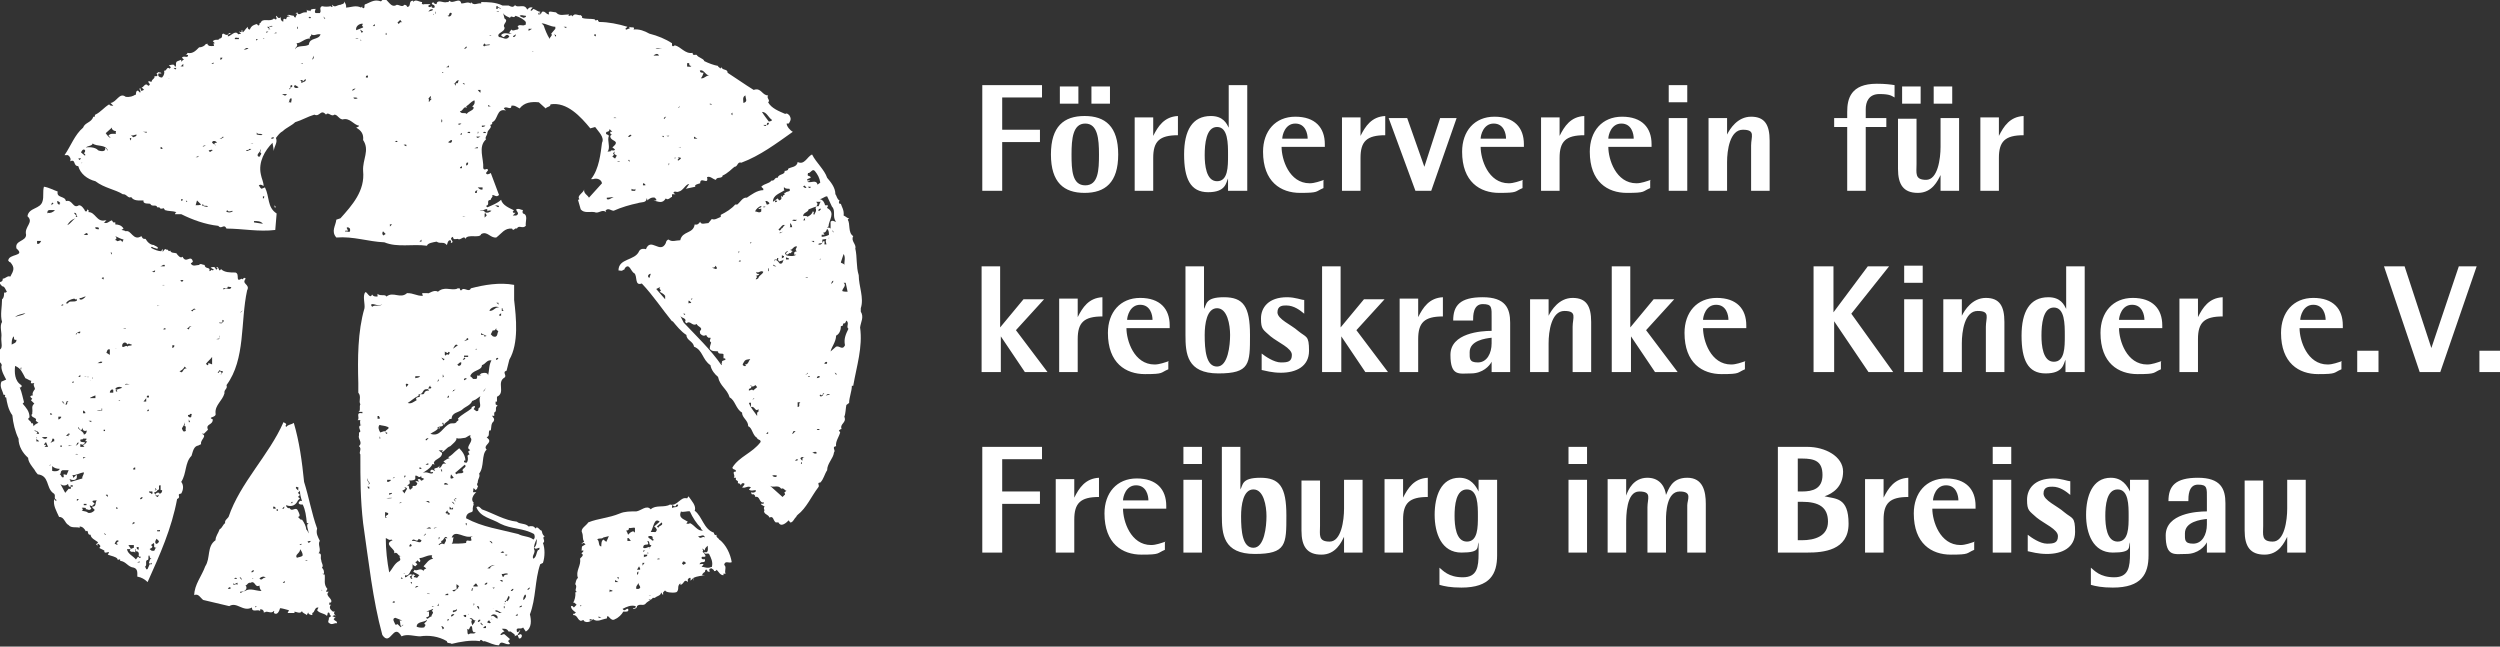
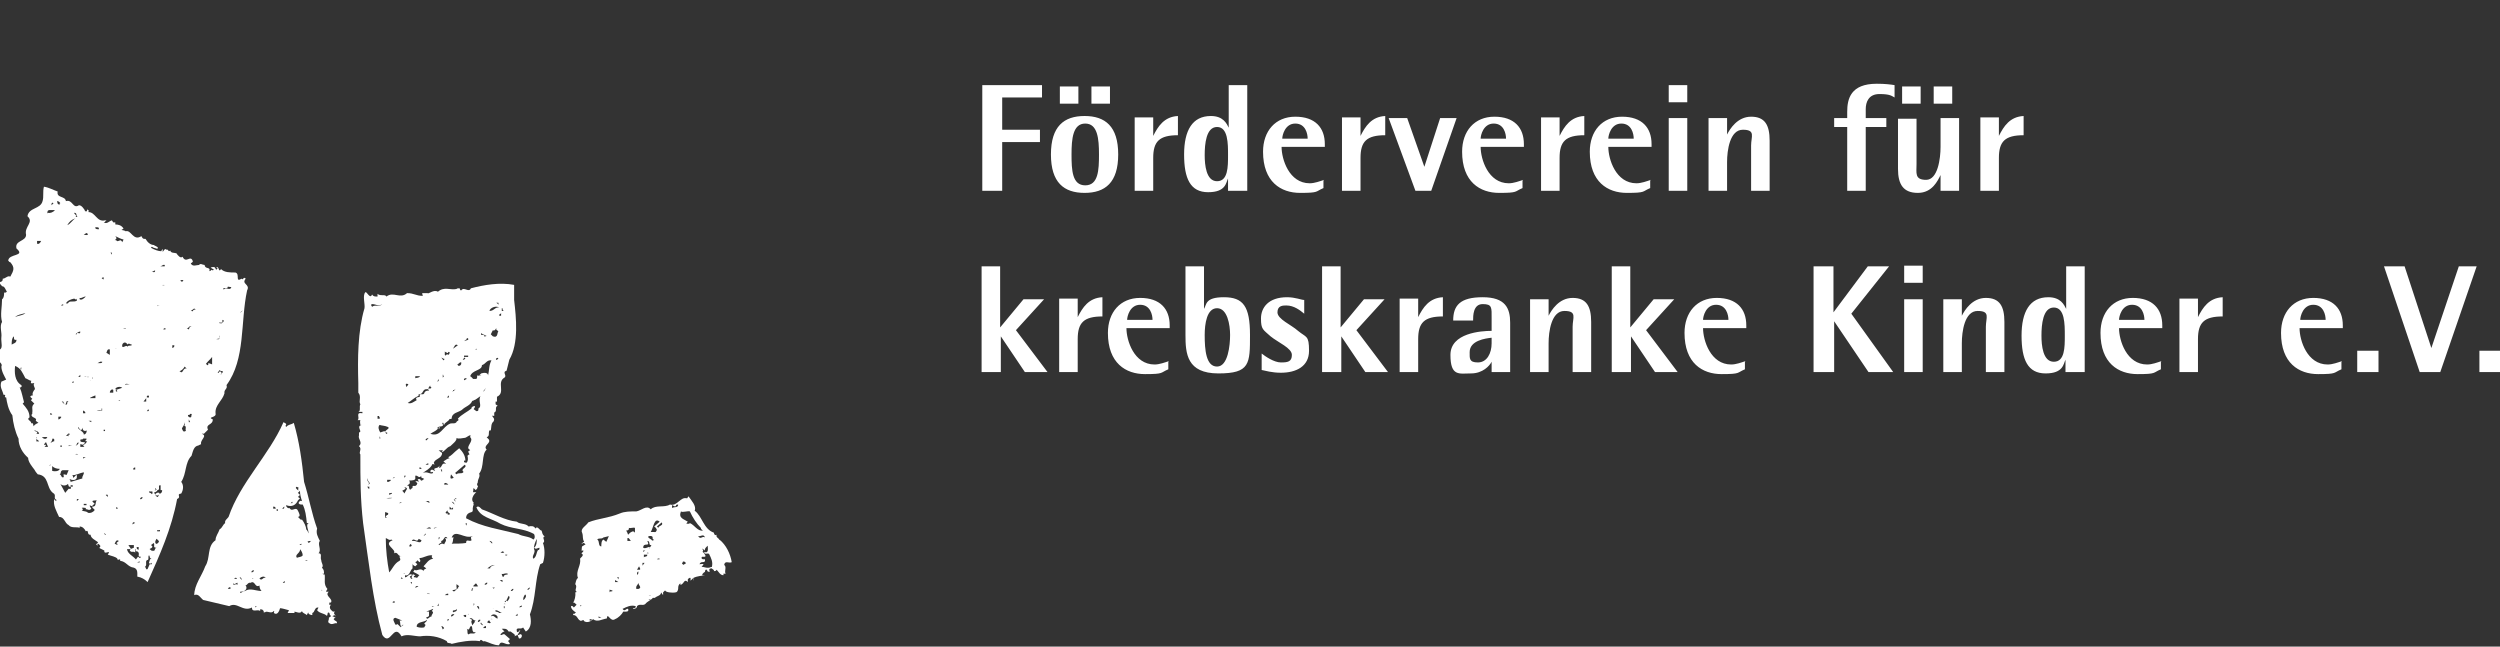
<svg xmlns="http://www.w3.org/2000/svg" viewBox="0 0 364.2 94.2">
  <rect x="0" y="0" width="364.2" height="94.2" fill="#333333" stroke="none" />
  <defs>
    <style>      .cls-1 {        fill: #fff;      }    </style>
  </defs>
  <g>
    <g id="Ebene_1">
      <g>
        <path class="cls-1" d="M85.4,2.6h.1s0,0-.1,0Z" />
        <path class="cls-1" d="M75.4.9s0,0,0,0c0,0,0,0,0,0Z" />
-         <path class="cls-1" d="M86.7,18.5c.5.7,1.4,1.5,1,2.3-.2,1.5-.4,3.8-1.6,5.3h.3c.5-.2,1.2,0,1.3.6l-1.9,2.1c-.2-.4-.8-.6-.7-1.2-.1.5-1.1.9-.7,1.4,0,0,0,.1-.2.1l.4,1.4c.5.6,1.3.3,2,.4.6.3,1.1-.5,1.7,0,0,0,0-.1-.1-.2.4-.5.8,0,1.2,0,1.1-.5,2.5-.9,3.5-1.1.5-.2,1.3,0,1.3-.7.1,0,.1.2.1.3.3-.3.7-.5,1.1-.4.1.1.3.3.2.4h-.4c.8.2,1.3.5,1.8-.3.3.4.8-.3.9-.2v-.4c0,0,.5,0,.5,0l-.3-.2c.2-.4.4,0,.8-.2.6-.1,1-1.1,1.5-1.1-.2.3-.3.5-.5.7l1.4-.3c-.2-.3.4-.4.7-.5,0-1.1,1.3.4,1-.9.5-.2.8.3,1.3.4.1-.5.8-.1,1-.6h-.1c.8-.3,1.5-1.1,1.8-1.3.5,0,.4-.8,1-.6,2.7-1,5.1-2.8,7.5-4.5-.4-.2-.9-.8-.9-1.2h.3c.2-.3.4-.6.2-1-.1-.3-.5-.6-.7-.4-.9-.4-2-.8-2.5-1.7.4-.3-.3-.6,0-1-.9,0-1-1.2-2.1-.8-1.3-.8-2.7-1.8-3.8-2.5,0-.6-.7-.3-.9-.8l-.2.2c0-.2-.3-.2-.3-.4-.6-.1-1.4-.4-2-.7-.1-.4-.9-.5-1.1-.9-.2-.1-.6.2-.6-.3-1.1.2-1.7-.9-2.6-1.1,0,0-.3.3-.4,0,0-.1,0-.3,0-.3-.9-.6-2.1-1.1-3.3-1.4-.7-.4-1.5-.7-2.3-.6.3-.5-.4-.2-.6-.4v.3c-.3-.1-.4.3-.6,0l.3-.3c-1.3-.4-2.8-.7-4.1-.7,0,0-.2-.1-.2-.3,0,0-.2,0-.3.1l-.2-.2c-.5-.1-1.3,0-1.8-.2,0,0,0-.1,0-.2,0,0,0,0,0,0l-.2-.2c-.4.1-.9-.4-1.2.2-.1-.5-.8.3-.5-.3-.7,0-1.4.3-1.9-.3-.4,0-1.3-.4-1,.3-.5,0-.5-.5-1-.4-.1,0-.1.3-.3.4-.3-.2.1-.3,0-.4-.4,0-.6-.3-1-.4h0c-.1.1-.3.4-.4.2,0-.1.2-.3.3-.4-.4-.1-.5,0-.8.3-.4-1-1.4-.1-1.8-.7,0,0,0,0,0,.1-.3.3-.5.2-.9,0h0c0,0-.9,0-.9,0-1-.5-2.2-.5-3.1-.5v.2c-.6-.1-1,.4-1.5-.2v.2c-.5-.3-.8,0-1.4,0-.2-1-1.3.2-1.7-.4l-.2.2c0,0-.1,0-.2,0-.5.2-1.4-.5-1.5.3-.2,0-.4-.1-.5-.3-.6.5.4.2.2.8-.1.1-.3,0-.4,0v-.2s-.4.3-.5,0c0-.2.2-.1.3-.3h-.9c0-.1,0,0,0,0,0,.1-.1,0-.3,0-.1,0,0-.2,0-.3-.4,0-1-.5-1.3,0V.1c-.8,0-.2.9-.9.9,0-.2-.2-.3-.4-.3-.3.4-.7,0-1.1,0-.9.6-1.3-.9-1.9-.9l-.4.4c-.9-.3-1.3,0-2.2.4-.4,0,0,.6-.4.6-.2-.1-.2-.3,0-.4l-.3.3c-.8-.4-1.5,0-2.2,0,.1-.3-.1-.7-.3-.9.2.4-.4.4-.5.5-.5,0-.8.5-1.2,0-.1,0,.2.4-.1.3,0,0-.1,0-.1-.1-.5.1-.8.1-1.3,0-.5.3,0,.6-.3,1h-.4c-.7.1,0-.8-.3-.6-.3,0-.8,0-.6.4-.1-.3-.5,0-.6-.3v.4c.1,0-.3,0-.3,0-.5,0-.9.6-1.1,0-.1,0-.1.2-.3.2h.3c0,0-.3.6-.3.6,0-.1-.2-.1-.2-.3-.4,0-.8-.3-1,0,.2-.1.3,0,.4.1,0,0,0,.1-.1,0-.3,0-.4.2-.4.4h-.1c-.3-.2-.4.1-.3.3-.2.1-.3-.1-.4-.3,0,0,0-.2,0-.3-.3.3-.5,0-.6-.2-.2.1,0,.2,0,.4-.1.3-.3,0-.4,0-.5.5-1.4,0-1.8.4h0c-.1.2-.2.3-.3.3v.2c-.2.3-.3-.1-.4-.1-.3.1-.8.2-1,.8-.1,0-.2,0-.3-.2,0,0,0-.1,0-.2-.5.5-.3.4-.7.8-.1,0-.1-.2-.1-.3h-.1v.2c-.1.2-.2,0-.4,0l.3.3c0,.1-.3,0-.4.1-.4-.7-1.1.3-1.5.3-.1-.4.4-.3.4-.5-.1,0-.2,0-.3.1-.1.3-.5.2-.7,0-.5,0,0,.5-.5.7h-.1c-.2.4-.6,0-1,.4l.3.3c-.5,0,.1.3-.2.4-.4,0-.7.1-.9-.3,0,0,0-.1.1,0h-.3c-.2.3-.6.5-1,.5-.4.4-.9,1-1.7.8h0c0,.2-.2.3-.3.3h.4c0,.6-.6,0-.9.4l.3.3h0c0,.1-.1,0-.1,0l-.3.3v-.3c0,0-.5.2-.5.2-.4.1-.2.6-.3.8h-.1c0,0-.1-.1-.1-.2-.2-.2-.5,0-.8,0l.3.3-.2.2c-.4-.4-.4.4-.8.3.1.3,0,.7-.3,1-.3,0-.7-.2-.5-.6h.4c0-.2-.3-.1-.4-.2h0s-.3.2-.3.2c0,0,.3.3,0,.4,0,0-.2,0-.3,0,.1.4-.4.4-.4.8h-.2c-.1-.1-.3-.1-.3,0,0,.2.5.4,0,.6-.5-.6-.7.4-1,.2l.4.4c-.2,0-.4.3-.5,0,0,0,0-.1,0-.2h-.2c0,.2.3.4.1.6l-.3-.3c-.3,0-.3.4-.3.6h-.1c-.3.2-.8.4-1.4.3-.9-.7-1.3.8-2.2.9l.4.4h-.1c-.2,0-.4,0-.5-.2-.8.5-1.2,1.1-2,1.5-.2,0,.1.4-.3.3-.3.9-1.2.8-1.5,1.6-1.2,1-1.8,2.7-2.7,4h.5c.3.2.5.6.3.9.9-.4.4.7,1.2.7.3,1.1,1.3,1.9,2.5,2.2,1.3,1,2.9,1.2,4,1.9.5-.1.8.7,1.2.4.4.6,1.1.5,1.8.5-.1.6.8.4,1,.5.2.5.9,0,1,.5.1,0,.3,0,.3,0l.2.2c.2,0,.3,0,.4-.1,0,.1.2.1.2.3.6.2,1.1.1,1.7.3,0,0-.2.1-.2.3h.9,0c1.6.8,3.5,1.5,5.4,1.7.5.6.8-.4,1.2.4,2.3,0,4.7.5,7.1.2l.2-2.4c-1.4-.9-1-2.4-1.7-3.8l-.5.2c-.2-.1-.3-.4-.4-.5.3-.2.5,0,.7.1,0-.6-.3-1.1-.4-1.7-.4-1.8.6-3.5,1.7-4.6l.2,1.2c0-.7.6-1.2.3-1.9.3-.4.6-.8,1-1,.5-.5,1.3-.8,1.8-1.3,1-.3,1.8-.8,2.8-1.1.8.4.9-.9,1.7,0,.3-.5.8.4,1.2,0,.5,0,.6.6,1.2.7,1.1-.3,1.6.8,2.4.9,0,.2-.3.2-.4.3.7.4,1.1.9,1,1.8,1,1.5-.1,2.8,0,4.5.3,2.9-1.6,5-3.3,6.9l-.6.2c-.1.9-.8,1.7,0,2.6,2.5-.2,4.6.6,7,.7,1.9.8,4.1.2,6.2.5.1-.4.9-.5,1.4-.6.6.4,1-.1,1.5.5.1-.2.1-.6.4-.7.4,0,.1.4.2.4.7-.2-.5-.6.3-.9,0,.5.4.3.7.3.4.3.9-.6,1.1,0,.3-.8,2.1,0,2.3-.7.9-.5,1.3.6,2.2.5.8-.6,1.2-1.4,2.3-1.3.2.5.4-.2.7,0,.3-.6.8.1,1.3-.4-.1-.6.4-1.6-.4-1.8-.1-.1-.1-.4,0-.5-.3,0-.6-.3-1-.1,0,.3.6.6,0,.9-.1,0-.4,0-.5,0l.4-.4h-.3c-.3-.3.2-.2,0-.4-.6-.3-1.6-.7-1.8-1.5-.5.5-1.3.8-2,1.1l-.2-.2c.7-.2-.1-.8.7-.9,0-.3.4-.4.2-.7.4,0,.6.4,1,0l-1.2-3.2c-.3.2-.6.3-.7,0l.3-.4c-.1-.5-.5.2-.7-.3.1-1.4-.8-3.1.4-4.2-.2-.3.2-.6.2-.9,0-.5.8-.8.4-1.2.1,0,.4-.1.3-.4.9-.3.6-2.1,2-1.7l-.3-.3c.3-.5,1.1.4,1.1-.4.5-.1.8.2,1.2.4.7-.9,1.7-1,2.8-.9l1,.9c.2-.3.7-.2.7-.6,2.4-.4,4.4,1.8,5.8,3.5ZM111.2,18.2h.4c0,.3-.3.1-.4,0ZM112,18.1c-.1,0-.2.1-.3.2,0-.2,0-.5.3-.4v.2ZM112.5,17.4c0,.2-.3.3-.5.3-.3-.4-.7-.9-1-1.4.7,0,.9.8,1.5,1.2ZM108.6,13.9c0,.5.4.9-.3,1.1,0-.3-.2-.9.3-1.1ZM106.7,16.4v.4l-.2-.2.2-.2ZM103.4,15.1c0,0,.2,0,.3.1,0,.1-.2,0-.3,0v-.2ZM101.9,10.3c.6-.3.8.6,1.4.7-.5,0-.7.5-1.2.4.2-.2.3-.5.4-.8-.2,0-.6,0-.5-.3ZM101.1,19.9l.5.3h-.5c0,.1,0-.3,0-.3ZM100.1,9.2h.3c0,.2,0,.4.3.4h0c0,.2-.4.1-.6.1v-.6ZM99,15.4c0,0,0-.1,0-.1,0,0,0,0,0,.1,0,.1,0,.2-.1.3h-.1c0,0,.2-.2.2-.3ZM99.2,21.4c0,.2-.3,0-.4.1.1-.1.3,0,.4-.1ZM98.5,22.9s0,0,0,0c.2,0,.4,0,.7.1,0,.2-.3.3-.4.4-.3-.2.4-.3-.1-.5,0,0,0,0-.1,0,0,0,0,0,0,0-.1,0-.2.3-.4.1.1,0,.3,0,.4-.1ZM97.4,24.1v-.3c0,0,.1,0,.1,0,0,0,0,.2-.1.3ZM97.5,19.8c-.1.1-.4.1-.4-.1,0,.2.3,0,.4.1ZM97.1,17c-.2,0-.2.4-.4.3,0-.2.2-.3.4-.3ZM96.7,20l-.3-.2h.3v.2ZM96.5,7.1h-1c.3-.2.6,0,1,0ZM96,8.1h-.8c.1-.1.6-.5.8,0ZM93.8,26.7c.1.1.3.2.2.3h-.3c-.1,0,0-.2,0-.3ZM92.2,27.6h.4c0,.1,0-.2,0-.2,0,0,.1.5-.3.4h-.3v-.3ZM91.7,23.6l-.2-.3h.2c0,.1,0,.1,0,.2h0ZM92,19.7c0,0-.3.4-.5.2.1-.1.3-.4.5-.2ZM88.4,29v-.2c.4,0,.7-.1,1-.1-.3.1-.7.5-1,.3ZM89.4,27v-.3c0,0,0,0,0,0v.3ZM90.3,23.6h-.4c.1-.1.4-.1.4,0ZM89.9,22.6l-.3.5-.4-.3.3-.3c-.4,0,0-.4,0-.4.2,0-.1.1,0,.3.1.1.4.4.5.2ZM89.8,17.2h-.4c0-.1.3-.1.4,0ZM88.4,19.2c.3,0,.4-.2.4-.4l.4.4c-.1,0-.3,0-.3,0,0,.2,0,.4.3.4-.1,0-.2.1-.3.2,0,.8,1.2.6.7,1.3l-.4.4c.1,0,.3.2.4.3-.2.3-.6-.1-.7.3,0-.1-.3,0-.4,0,.5-.6-.1-1.6.2-2.3-.1-.3-.5-.1-.4-.5ZM89,28.3c-.4,0-.8,0-1.2,0,.3,0,.9,0,1.2,0ZM87.6,25v-.2c0,0,.2,0,.3,0h-.3ZM86.6,5h.2v.3c.2,0-.4,0-.2-.3ZM15.2,16.9c0,0,.1.1.2,0h0c0,0-.3,0-.3,0h0ZM11.9,23.7l-.5-.6c.1,0,.3-.1.4,0l-.3.3.4.3h.1c0,0-.2.1-.2.1ZM12.4,22.7l-.6-.5s0,0,0,0h0c0,0,.3-.7.6-.3,0,.2,0,.3-.2.4.1.1.3.2.2.3ZM15.6,21.9c0-.2-.2-.3-.3-.4.2.6-.5.6-1,.4-.4-.5-1.5-.5-1.8-.4.3-.3.9-.2,1-.6.6.5,1.9.1,2.2,1h-.2ZM16.8,19.5c-.3,0-.8-.1-1,.3l.3.2c-.1.2-.5-.3-.7-.6l1-.9c-.3.2.1.6.5.6,0,.1-.1.3,0,.4ZM19,20.5s0,0,0,0c0-.1-.2-.4,0-.4.3.1,0,.2,0,.4,0,0,0,0,0,0ZM19.4,20l-.4-.4c.3.3.6,0,.9,0,0,.3-.3.3-.5.4ZM20.8,19.2h-.1s0,0,.1,0h.6c0,.3-.3,0-.6,0ZM23.4,21.7v-.3c.1,0,.2.1.3.2,0,.1-.2.1-.3.1ZM24.6,11.5v-.3.2c.1,0,0,.1,0,.1ZM24.6,10.5h.3c0,0-.3,0-.3,0ZM25.6,10.2l-.3-.3h.4l-.2.3ZM26.6,29.2c0,0-.1,0-.2.1v-.3h.2ZM26.6,9.7c0-.1-.2,0-.3,0l.4-.4v.4ZM27,29.1l.3.3c-.3.1-.1-.2-.3-.3ZM31.1,9.1v.2h-.3l.3-.2ZM29.6,21.2h.4l-.5.2.2-.2ZM29,22.7l-.2.2h-.3l.5-.2ZM28.7,29.2l.6.6c-.2.1-.5.1-.8.1l.2-.7ZM29.3,30l.3-.3c-.1.5.5.1.7.4-.3.1-.7-.1-.9-.2ZM30.4,21.9c.3,0,.4-.2.6,0,0,0,0,0,0,0,0,0,0,0,0,0-.2,0-.4.5-.6,0ZM31.4,21c0,.1,0,.1,0,.2l-.5-.4c0-.4.6-.3.7,0-.2,0-.3,0-.4.2,0,.1.2.1.3.1ZM32.1,8.4h.3c0,.1-.1.2-.2.3h-.1v-.3ZM32,20.2c.3.1.4-.5.6-.2-.2,0-.4.4-.6.2ZM32.9,30.9l.2-.3c.2.5.8-.1.8.2-.4.2-.6.2-1,0ZM34.8,5.7h-.6c0-.4.4-.1.6-.2v.2ZM35.4,7.2s0,0,.1,0c.2,0,.4-.4.7-.1-.2,0-.4.2-.7.1,0,0,0,0-.1,0ZM35.9,22c-.1-.3.3,0,.4-.3h.3c0,.1-.6.3-.6.3ZM36.5,20.9h0c.1,0,.3-.1.4,0h-.4ZM40.1,30.2h-.1c0,.1,0-.3,0-.3l.2.3ZM38.3,19.6c-.3.2-.7,0-.9,0v-.3c.2.4.6,0,.9.4ZM37.8,21.8h.2c0,.1-.1.3-.1.4.4.2-.1.4,0,.6h-.3c-.3-.4.4-.6.3-1ZM37.3,5.7h.3c-.1.1-.3.1-.3.3v-.3ZM37,32.4v-.2c.5,0,1,0,1.3.4l-1.3-.2ZM38.3,28.9h0v-.3h.2c0,0,0,.2-.1.3ZM38.2,5.7c.1,0,.2-.2.3-.1,0,.1-.2,0-.3.1ZM38.8,4.8v-.2h.3l-.3.2ZM39.4,4.3c-.1-.1-.3,0-.5,0,0,0,.2,0,.3-.1l-.3-.3c.1,0,.5.1.4-.2,0,.2.3,0,.4.1-.1.2-.5-.1-.5.3l.3.3ZM39.8,20.2h-.3c0-.2.2-.2.4-.2,0,0,0,.1-.1.2ZM39.8,4.9c.2,0,.4-.3.5-.1,0,.1-.3,0-.5.1ZM41,13.7h.8c-.3.5-.5,0-.8,0ZM42.3,14.9c-.1,0-.2,0-.3,0,.3-.1,0-.4.4-.6.2.1,0,.5,0,.7ZM42.3,12.8c0,.1,0,.2-.2.2,0,0,0-.1.2-.2,0-.2,0-.6.3-.3,0,.2-.2.2-.3.3ZM44.8,2.5s0,0,.1,0c.1,0,.2-.1.4,0-.2.4-.2,0-.4,0,0,0,0,0-.1,0,0,0,0,0,0,0v-.2c0,0,0,.1,0,.1ZM43.3,3.9h.1v.3h-.1v-.3ZM43,12.8c-.1,0-.3-.3,0-.4l.5.3c0,0-.2.2-.4.1ZM43.9,11.9c0-.2-.2-.2-.3-.2,0,0-.2,0-.3,0,0,0,.2,0,.3,0,.2,0,.3-.1.5,0,0,0,0,.1,0,.2l.4-.4c.2.4-.3.4-.6.6ZM43.8,9.2c.1,0,.2,0,.3,0,0,0,0,.1,0,.1-.1,0-.2-.1-.3-.1ZM45.5,8.6l.2-.5v.3c.1,0-.2.3-.2.3ZM45,6.5c-.6.4-1.7,0-2,.7,0-.4.5-.4.2-.9.7,0,1.1-.7,2-.7-.3-.3.3-.3.1-.6.6.3.7-.1,1.4,0-.3.9-1.6.4-1.7,1.5ZM47.3,2.8l-.2-.4.3.3h-.1ZM51.8,12.9c-.1.1-.3.3-.5.3,0-.2.3-.3.5-.3ZM51.5,14.2c.2,0,.5,0,.6.1-.1.1-.6.2-.6-.1ZM51.8,5.6c0-.1.3,0,.4,0,0,.1-.3,0-.4,0ZM53,5.9h-.5v-.3h0c0,.1,0,.3.2.3h.3ZM52.5,4.3c0,0,.2.2.4.3l-.2.2-.2-.4ZM52.9,4l-1,.4c-.2-.7.8-1.1,1-.9-.2.1-.2.3,0,.4ZM53.5,11.3h-.2c0-.2,0-.3.3-.3,0,.1,0,.2,0,.3ZM50.3,33.9v-.3c.1,0,.3,0,.4,0l-.2-.4c.1-.2.5,0,.5.2.1.8-.6,0-.8.5ZM54.6,3.8h-.3l.3-.3v.3ZM55.9,34.3c-.3-.1-.2-.5-.1-.6l.4.4c-.1,0-.2.1-.3.2ZM56.2,5.1v-.3c-.1,0,.1,0,.1,0v.3ZM56.8,33v-.4c0,.2.1,0,.3.1l-.3.3ZM58.1,1.2v.3-.3c0,0,0,0,0,0ZM57.5,20.7c.1-.1.3-.3.4-.1,0,.2-.3,0-.4.1ZM58.1,3.5l-.2-.2.4-.4.3.4c-.2-.2-.4,0-.5.2ZM59.2,21.3c-.1,0-.2-.1-.4-.2,0,0-.1,0-.2,0,0,0,.1,0,.2,0,.1,0,.2-.1.4,0v.3ZM61.3,35.2h-.2l.3-.3v.3ZM62.6,14.8c-.4,0,.1-.2-.2-.4l.3-.4c.3.2-.3.4.2.4l-.3.3ZM62.4,1.7c.1-.1.3-.5.7-.3-.1.2-.5.2-.7.3ZM63.1,2.3v-.3c0,0,.1.1.2.1.1-.1.2-.2.1-.4,0,0,.1,0,.1.1,0,.4-.3.1-.4.4ZM64.4,17.8h-.1v-.4c.2,0,.1.3.1.4ZM64.4,10.7v-.2c0,0,0,0,.2,0,0,0,0,.1-.2.1ZM65.7,20.8c-.1,0-.4,0-.4-.1l.4-.3c.3,0,.1.3,0,.4ZM65,9.8c.1-.1.3-.1.4-.3,0,.1,0,.2,0,.3h-.4ZM65.6,2.4c-.2,0-.3,0-.4-.1.4,0,.1-.6.6-.4,0,.3-.1.4-.3.5ZM72.7,30c-.1.5-.4-.2-.7,0,.1-.1.5-.1.7,0ZM70.2,18.3h.5c0,.1-.3.2-.5.2v-.2ZM70.8,19.3c0,.2-.3,0-.4.1h0c0-.3.3-.2.4-.1ZM70,13.1v.4c-.1,0-.4-.4-.4-.4h.4ZM69.7,19.2c0,0,0,.2-.1.3v-.3c0,0,.1,0,.1,0ZM70,19.9c-.1,0-.5.4-.6,0h.6ZM67.9,6.8h.1c0,.3-.3.3-.4.3l.3-.3ZM67.7,12.3h-.1c0,0-.2-.2-.2-.2.1,0,.3,0,.3.2ZM66.4,12.1v.4l-.2-.3s0,0,0,0c0,0,0,0,0,0,0,0,0,.1-.1,0,0,0,.1,0,.1,0,0,0,0,0,0,0,.2-.2.4-.7.7-.4-.3-.1,0,.5-.5.3ZM66.8,18h.4c0,.1-.4.2-.4.2v-.2ZM67.3,19.4v.2h-.3c.1,0,.1-.2.3-.2ZM67,24.5c0-.2.2-.2.3-.3,0,0,0-.1,0-.2,0,0,0,.2,0,.2,0,.1,0,.2,0,.3h-.4ZM67.4,31.6h0c0-.1.4,0,.4,0h-.4ZM67.9,24.1c0-.2,0-.5.3-.4,0,.1,0,.4-.3.4ZM68.1,19.4c0-.2.3-.3.4-.1,0,.2-.3,0-.4.1ZM69,15.7c0,.4-.8.5-1,.9-.3-.3-.8.1-1-.4.5,0,.5-.8,1-.5,0-.1,0-.1-.1-.2.5-.3.6-.6,1.2-.9.1.2.1.6-.3.9,0,.1.2,0,.2.2ZM69.2,28.1c0-.3.1-.3.4-.4-.3.2.1.5-.4.4ZM69.5,21.6h-.4l.5-.2v.2ZM69.6,27.3h.7v.3c-.3.1-.5-.1-.7-.3ZM70.6,31.6v-.5c.2-.1.2.1.3.3l-.3.3ZM71.1,30.7c.1,0,.3-.1.4,0h.1c-.2.2-.6.4-1,.2,0-.4-.5,0-.7-.3.5.3,1.2-.6,1.1.2ZM70.5,6.7c-.3-.1.1-.3.1-.4.1.4.4.1.8.2-.1.2-.7,0-.9.3ZM71.1,15.5v-.2l.4.2h-.4ZM71.3,5.2c0-.1.2-.1.3,0h-.3ZM72.5.9c0,.2.4.2.5.4l-.5-.2c0,.1,0,.1,0,.2h-.2v-.4ZM72.7,1.7c0,.1-.3,0-.4,0,.1,0,.2-.1.4,0ZM74.8,5.4c-.2-.2.2-.2.3-.4.1,0,0,.4-.3.4ZM76.5,3.6c-.3.3-.9-.2-1.1.3.3.2.1.3,0,.4-.3,0-.7.3-.9,0l-.3.4c0,.1.2.2.4.2,0,0,.1,0,.2,0,0,0-.1,0-.2,0-.6.1-1.1-.3-1.6.2,0,.1.2.2.3.3.3,0,.3-.4.7-.3l.2.2c-.4.7-1,.1-1.5.1-.5-.6.9-.7.8-1.4-.4-.5.7-.9,0-1.3l-.2-.8c.2.4.6.5,1,.7.2-.5.5.2.8-.3.6.2,1.2.5,1.5.9v.4ZM76.3,2.6c-.2-.1-.4-.1-.6-.3.3-.2.5,0,.9,0,.1.2-.1.2-.3.3ZM77,4.2h.5c0,0-.5.3-.5.3v-.3ZM77.8,7.5h-.3c0-.1.2,0,.3,0h0ZM78.6,6.8h-.3.3c0-.1,0,0,0,0ZM78.6,2.1h-.2c0-.1.1-.4.3-.2,0,0,0,.1,0,.2ZM80.9,5.3l-.2-.4c0,0,.1.2.3.2,0,0,0,.1,0,.2ZM80.3,4.9c.3.3-.3.5-.2.8h0c-.4-.6-.7-1.4-.9-2l-.3-.3c.6,0,1.3.5,2,.5v.3c0,0-.6.7-.6.7ZM82.5,4.1l-.4-.2h.4v.2Z" />
        <path class="cls-1" d="M27.5,8.2h-.2c0,0,.1,0,.2,0Z" />
        <path class="cls-1" d="M102.9,83.7h-.1c0,0,0,0,.1,0Z" />
        <path class="cls-1" d="M29.3,64.7c-.2-.6,1-1.2.1-1.5h.1c0-.1.1,0,.2,0l.6-.6c-.4-.9.7-.6.7-1.5-.9-.4.6-.2.4-.9-.1-1.2,1-1.8,1.3-2.9-.1-.6.5-.6.3-1.2,2.8-3.8,2-9.2,3-13.8.5-.9-.9-.9-.2-1.7-.4-.4-.3.3-.6,0-1,.6-.2-.7-.9-.9-.8,0-1.6,0-2.1-.5-.4.6-.2-.4-.7-.3l.2.2-.2.2c-.1-.1-.1-.3-.3-.4-.2,0-.4,0-.5.1l.5.3h-.1c0,.1-.2.1-.3,0,0,0-.1.2-.3.2.2-.7-.6-.2-.7-.9-.3,0-.6-.3-.8,0-.4,0-.9.3-1.2-.2,0-.1.2-.1.3-.3-.3-1.1-1,.4-1.5-.7-.3.3-.7-.2-.9-.5-.3-.1-.8,0-.9-.4-.3.3-.3-.3-.5-.1-.3-.3-.4.1-.6.3v-.4c-.1,0-.2.3-.2.3-.4,0-1-.2-1.5-.5.1-.3.3,0,.4,0,.2,0,.6.3.6,0,0-.2-.8-.4-.5-.4-.6,0-1-.4-1.3-.9h-.2c-.2,0-.3-.2-.4-.4-1.2.8-1.5-1-2.3-.7h0c0-.1-.6-.2-.6-.2l.3-.2c-.3-.5-.8-.6-1.2-.6v-.3s-.2,0-.3,0l-.2-.3c-.4.1-.7.6-1.2.3.3,0,.2-.3.5-.3h-.3c-1.2.3-1.4-1.2-2.4-1.2v-.3s-.1,0-.2-.1c0,.1,0,.2-.1.3,0,0-.2,0-.3-.1h.1c-.2-.3-.5-.8-.9-.8-.9.6-.9-.9-1.9-.6-.1-.8-1.4-.4-1.2-1.4-.6-.2-1.3-.6-2-.7-.2.7,0,1.5-.2,2.1-.3,1.2-2,.9-2.2,2.2,1,.9-.5,1.5-.2,2.7,0,1-1.7.8-1.4,2,1.4,1.2-1.2.7-1.2,1.8.1,0,.1.2.3.2.7.8.5,1.2,0,2.1-.4-.2-.7.3-1.1.3,0,.2,0,.4-.4.5-.1.3.2.4.3.6h0c.4,0,.5.5.7.8-.1.1-.3.2-.4.1,0,.3,0,.8-.3,1,0,1.1-.3,2.3,0,3.3-.4.6,0,1.6-.1,2.2-.1.8.4,1.8-.5,1.9-.4.3-.1.6,0,.9-.4.7.8.9.5,1.5,0,.7.5,1.5.7,1.9l-.7.3c-.3.8.2,1.3.3,1.9.6,0-.1.4.4.4.1.7.3,1.8.9,2.6.1,1.1.4,2.4.9,3.4,0,1.1.6,2.1,1.4,2.8,0,.6.6,1.3.9,1.7.1.2.3.5.5.7,1.7.2,1.2,1.9,2.2,2.7h0c.6.3,0,.8.5,1v.2c-.1,0-.3-.3-.3-.3-.2.9.3,1.7.7,2.6.8,0,.8.9,1.4,1.2.4.5,1.2.2,1.6.4v-.2c.4,0,.7.3.9.7.5-.3.1.6.7.5,0,.5.7.8,1.1,1.1l-.3.3.2.2c0,0,0-.2,0-.3.2,0,.3.2.4.3.1.2-.3.3,0,.4l.6.3c-.1.8,1.1-.3.5.6.5.2,1.2.3,1.4.6h0c0,.4.5-.2.4.3.9.1,1.1.9,2,1,.6.2.5.8.5,1.3.6.1,1.1.4,1.5.8,1.8-4,3.5-7.8,4.3-12.1.7-.3-.2-.7.6-.8.3-.5.4-1.2,0-1.7.8-1.2.5-2.8,1.5-3.8.2-.6.3-1.4,1-1.5ZM35.4,45.2l-.3.3h-.1l.4-.3ZM32.3,54.5h-.3c.1,0,.2,0,.3-.1,0-.1-.1-.2-.2-.3-.3,0-.1.3-.4.2l.3-.4c.1.3.8,0,.3.5ZM34.3,47.1h-.6,0c0,0,.5,0,.5,0ZM33.2,41.7c.1.2.4,0,.5.2-.3.5-.8-.2-1.1.3-.3-.5.5,0,.6-.4ZM32.4,47v-.4c0,0,.1,0,.2.1,0,.2-.2.3-.3.4-.2,0-.4,0-.4-.1h.5ZM32,49.3v-.4c.1,0,0,.3,0,.4-.1.2-.3.1-.5.1h0c0,0,.5-.1.5-.1ZM30.3,54.3h.4c0,0-.4,0-.4,0ZM30.9,52.1v1c.1,0-.5-.2-.5-.2-.2.1.1.3-.2.3l-.2-.2c.3-.4.6-.6.9-1ZM13.9,33.1c.2,0,.4,0,.5.1v.2c-.2,0-.6,0-.5-.3ZM14.9,52.7c0,.2-.2.2-.4.2h-.3c.1,0,.4-.3.6-.2ZM13.8,46.7h-.4c0,0-.3,0-.3,0h.6ZM13.4,55.1h0c0-.2.1-.1.1,0l-.3.4h-.1c.2,0,.3-.2.4-.3ZM13.9,57.6v.4h-.8c0-.1.8-.4.8-.4ZM13.3,61.3v.2l-.4-.2h.4ZM13,54.9h0c-.2.1-.3,0-.4,0h-.3c.1-.1.2,0,.3,0h.5ZM12.1,66.8v-.2c0,0,.4,0,.4,0l-.4.2ZM12.6,73.4v.2h-.4v-.2h.4ZM12.1,64.9l.2.2h-.6v-.4c.2,0,.3.2.5,0,.6-.5-.5-.1-.5-.5h0c0-.4.3,0,.4-.3h.5c0,.2-.1.3-.2.3,0,.1.2.1.3.1-.2.3-.2.3-.5.5ZM12.2,63.2c-.1-.4-1-.7-.8-1l.2.3h0c0,0,.2.2.2.2l.3-.4c-.2.4.3.6.5.4.1.2-.1.6-.4.6ZM11,64.9c.3-.1.1-.5.5-.4-.2.2-.2.4-.5.4ZM11.4,66.2h-.4c0-.1.3-.1.4,0ZM11.2,48.7h-.2c.1-.1.4-.4.7-.4,0,.6-.5-.1-.5.4ZM11.6,54.9h-.2l.3-.3c0,.1,0,.2,0,.3ZM12.1,60.2v-.4c.3.1.4.4.3.4h-.3ZM12.8,34.2c-.1.1-.4,0-.6,0,.2-.1.5-.5.6,0ZM11.6,43.4c.3.1.5-.2.9-.2-.2.2-.6.6-.9.4v-.3ZM11.4,31.6h-.4c.3-.2-.2-.4-.2-.6.5,0,.2.4.5.6ZM11,31.8c-.5.3-.7.8-1.2,1,.3-.5.6-.8,1.2-1ZM10.8,43.5c.1,0,.3.3.4,0h-.1c0,0,.1,0,.1,0h0v.3c-.5.3-1.1-.1-1.3.4h-.3c.2-.4.7-.6,1.2-.7ZM10,69.1c-.2.2-.5,0-.7,0-.1,0,0,.3,0,.4-.4.2-.3-.3-.6-.4.3-.2,0-.4.4-.6h.9c0,0-.3.7-.3.7h.3ZM8.5,61.1v-.4h.4c.1.1-.2.4-.4.4ZM9,64.9v.2h-.2v-.2h.2ZM10,64.9h.5c0,0,.1,0,.2,0h-.2c-.2,0-.6.2-.5,0ZM10.5,55.7l.2-.2v.3c0,0-.1,0-.2-.1ZM10,58.5c-.4,0,0,.6-.5.4.3-.2,0-.6.5-.4ZM10,63.3c0,.4-.3.4-.4.7h0c0-.2.4-.3.3-.5h-.3c.2-.1.4-.6.6-.2ZM8.9,58.5h.3l.2.4-.4-.4ZM9.2,44.3v.2h-.3c0-.1.2-.1.3-.2ZM8.7,29.6c0,.1,0,.1,0,.2-.4,0-.3-.3-.4-.5.3,0,.4.2.5.3ZM7.4,64.4c.3-.1.1-.8.5-.4h0v.3h0c0-.1-.5.2-.5.2ZM7.3,60.4v-.2c.2,0,.3.1.3.2h-.3ZM7.8,29.6l-.3.3c0-.2,0-.5.3-.3ZM5.4,35.1h.6c-.2.4-.4.5-.6.4v-.4ZM3.7,45.6c-.4.4-.9.3-1.5.6.4-.4.9-.4,1.5-.6ZM3.1,53.5v.3c0,0-.1,0-.1,0v-.2ZM2,49c.1.2-.1.6.4.5,0,.5-.4.5-.7.7,0-.4,0-.9.3-1.2ZM4.5,61.8c.3-.5-.8-.6-.2-1,0-.9-.5-1.4-1-2l.2-.2c-.2-.7-.3-1.4-.6-2.1-.4,0,.5,0,.2-.4-1-.6-1-1.9-.9-2.8.9.4,1,.9,1.5,1.8.3.1.5.3.9.4-.1,0-.1.2-.1.3.1.1.4,0,.5,0-.3.4.3.8,0,1,0,0-.4.5-.2.8-.1,0-.3,0-.4.2l.3.3-.2.2.5.5c-.5.4-.2.8-.3,1.3v.2c0,0,0,0-.1.1-.1.5.9.4.6.9l.4.3c-.3.1-.6.3-.7.5-.1-.2,0-.6-.4-.4ZM5.3,57.6h0c0,0-.3-.2-.3-.2l.3.2ZM5.3,64.3v-.6c0,0,.1,0,.1,0-.3.3.2.4.3.6h-.4ZM5.3,63.2c.4-.4-.3-.3-.3-.5.2,0,.7.2.7.5h-.4ZM5.8,63.7c0,0,.1,0,.3,0,.3,0,.6-.1.8,0-.2.4-.6.2-.8,0,0,0-.2,0-.3,0ZM6.5,65.1c0-.1.2-.1.2-.3h-.3c0-.1.3-.4.3-.4l.3.7h-.4ZM6.9,31.1c0-.3,0-.5.4-.5.2,0,.5,0,.7,0-.2.3-.7.5-1,.4ZM7.2,68c0-.2,0-.1.1-.3h.1l-.3.3ZM7.6,68.6v-.7c.3.3.7.4,1.1.4-.1.4-.8.4-1.1.3ZM8.6,70.1h0l.3.3-.3-.3ZM10.6,70.9c-.2,0-.2,0-.3,0h0s0,0,0,0c0,.1.2.4-.3.3l-.5.6-.7-1.3c.3.3.8.3,1.1,0,.1.1,0,.5.4.4,0,0,0,0,0,0v-.3c0,.1.1.1.3.1v.2ZM11.2,73v-.3h.3c0,0-.3.3-.3.3ZM10.2,70.2c.3-.1-.2-.3,0-.4.3.2,1,.2,1-.3s0-.2-.1-.3l-.4.4c-.1,0,0-.3-.2-.4.5.1,1.1-.3,1.7-.4.1.3-.3.6-.2.9l-1.7.5ZM13.4,73.8c.1.3.3.3.4.5-.2.3-.6.5-1,.4-.1-.2-.5-.2-.9-.3.3-.1.1-.4,0-.4.2-.1.4,0,.6,0,0,0,0,.1,0,.2.2-.1.5.3.8-.1,0-.1-.3-.3-.2-.5.4.3.3,0,.7-.2l-.3-.3h0c-.2-.2.4-.2.6-.2-.3.3,0,.9-.6.9ZM14.9,59.8c-.2.1-.6.1-.8,0h.7v-.3c.2,0,0,.2.1.3ZM15.1,40.7c-.1,0-.2-.1-.3-.2.1,0,.1-.1.3-.1v.3ZM23.2,44.5c0,.1-.2,0-.3.1,0-.2.2,0,.3-.1ZM22.7,61.1l-.4.4h0l.4-.4ZM22.1,39.6c.2,0,.3-.2.5-.2,0,.4-.3.2-.5.2,0,0,0,0,0,0,0,0,0,0,0,0ZM21.7,57.7v.2h-.3c-.1-.2.2-.4.3-.2ZM21.7,59.8c0,.1-.1.1-.3.1l.2-.3s.1,0,0,.1ZM21.3,58v.5h-.4l.4-.5ZM19.7,68.1v.3c0,0-.2,0-.3,0,0-.2.1-.3.3-.3ZM19.6,76.1c.1.2-.1.1-.3.3,0-.1,0-.4.3-.3ZM18.3,47.9h0c0,0-.4-.1-.4-.1h.4ZM16.3,36.8v.3l-.2-.3h.2ZM16,50.8v.9l-.5-.3c.1-.2.1-.6.5-.5ZM15.1,62.6h.2v.2h-.2v-.2ZM15.4,77.9h-.1c0,0-.1-.1-.1-.2h.1c0,.1,0,.1.1.1h0ZM15.4,72.1c.1,0,.1-.1.3,0,0,0,0,.2,0,.3l-.2-.2ZM16.4,57.2h-.4c0-.3.3-.6.5-.4v.4ZM16.4,35.1c.4.1.4-.3.6-.4l-.2-.3c.4.2.8.4,1.2.5l-.2.4c0-.1-.1-.2-.2-.3-.2,0-.4.2-.6.1-.1-.3-.3,0-.4,0-.1,0-.2-.1-.3-.1ZM17.1,50.8c0,0-.4-.1-.3-.1.1,0,.2.1.3.1ZM17.1,79.4l-.4-.2c.1-.1.2-.7.6-.4,0,.1-.4.2-.3.4h.1ZM16.9,74.2v-.3c.1,0,.2.1.3.1,0,.1-.2.1-.3.1ZM17.2,58.4c.1,0,.3-.2.3,0h-.3ZM16.9,56.7l.2.3c-.4.2-.1-.3-.3-.4.3-.3.8-.3,1-.1l-.9.3ZM17.8,50.3c0-.1.1-.4.4-.4.2,0,.3.2.4.3.1-.3.4,0,.6,0,0,.3-.5,0-.6.3-.3-.3-.5.2-.8,0ZM18.9,55.9c-.1.2-.5,0-.7.2.1-.4.6,0,.7-.2ZM20,81.9c.1,0,.4-.2.4,0-.1,0-.3.1-.4,0ZM20.4,81.3c-.1,0-.1-.1-.3-.2l-.3.4c-.4-.5-1.2-.8-1.3-1.5h.6c0,0-.4-.6-.4-.6h.8c0,.2,0,.4,0,.4-.2.1-.5.1-.6.4.3.4.5,0,.8.3v-.5c.1,0,.2,0,.2,0,.1,0,0-.2,0-.3h.3c0,.1,0,.3,0,.4,0,0-.6-.4-.4.2.3,0,.5.2.4.6h0c0,.2.1.2.3.2,0,.1,0,.1-.1.2ZM20.4,72.7c0-.1.2-.4.4-.2-.1.1-.2.3-.4.2ZM21.9,82.1c0,0,.1-.1.2-.1v.2c0,0-.2,0-.3,0l-.3.7c-.3.2-.2-.3-.4-.3.4-.3,0-.7.3-1,.4,0,.1-.5.3-.7.2.1,0,.5.4.4-.3.1-.3.4-.4.7l.2.2ZM22.2,80.3l-.4-.3c0-.1.4-.1.4-.4l-.2-.2.4-.3c.2.3-.2.7.4.7-.4.1-.1.6-.6.4ZM23.1,79c-.1.1-.2.3-.4.2-.3-.4.3-.7.1-1v.2c.1,0,0,0,0,0-.2.1.7.4.2.7ZM23.3,77.4h-.4v-.2c.1.1.3,0,.4,0h0ZM23.2,71.8c-.2-.1-.4,0-.6.2.1.2.4.3.6,0l-.2.4c-.5,0-.4-1.1-.9-.4-.1-.3-.4-.1-.4-.4h.5v.2c.2,0,.5-.1.7-.3,0,0,0-.1,0-.2,0,0,0,0,0,0l-.4.2c.2-.1.2-.3.1-.4,0,0,.1,0,.1,0,0,0,0,.2.2.3h0s0,0,0,0c0,0,0,0,.1,0,.4-.1-.1-.8.4-.7v.7h.2c.1.1-.1.6-.4.5ZM23.9,57.2h0v-.3h0v.3ZM24,48h-.2c0-.1.1-.2.3-.2,0,0,0,.1,0,.2ZM23.7,41.6c0-.2.2,0,.3-.1,0,.1-.2,0-.3.1ZM24,38.8h-.7c.3,0,.4-.3.7-.2v.2ZM24.1,54.8v-.3h0c0,0,0,.2,0,.3ZM25.1,50.7v-.4s.2,0,.3,0c0,.3-.1.3-.3.4ZM26.7,40.8c0,.3-.4.3-.4,0h.4ZM27,62.8c-.3.2-.4-.1-.5-.4.2-.3.4-.6.4-.9,0,.2.1.5-.1.5.5.1.1.5.3.8ZM26.1,54.1c.3-.1.6-.3.8-.7l.3.3c-.6-.2-.5.9-1,.4ZM27.5,61.5v-.4l.2.4h-.2ZM27.8,60.8c-.2,0-.3,0-.4-.2-.1-.3.2,0,.3-.3.5-.1,0,.4.2.4ZM27.5,48l-.3-.2c.3.1.4-.5.7-.2-.3-.1-.3.2-.4.4ZM28.1,45.3h0c-.1.1-.2,0-.3-.1.3.1.4-.5.7-.1-.2,0-.4,0-.4.3Z" />
        <path class="cls-1" d="M104.7,78.8c.3-.4-.5-.4-.3-.9-.3.2-.4-.2-.4-.3-1.5-.5-1.7-2.4-2.8-3.2.3-.7-.5-1.5-.9-2.1l-.2.3c-1-.3-1.4,1.2-2.5.9-.8.5-2.1,0-2.8.7-.6-.7-1.4.2-2.1.3-.9,0-1.7,0-2.4.3-1.7.7-3.1.7-4.6,1.3-.3.5-1.2.9-.9,1.5.2.5,0,.9.3,1.3l-.4.3h.1c0,0,.2-.1.2-.1.1,0,.2.1.3.2l-.5.3c-.1.3,0,.4-.1.6.1,0,.2,0,.3,0,0,.2-.2.3-.3.4l.2.2c0,.3-.3.4-.4.6.2,1-.7,1.8-.3,2.8-.3.2-.3.6-.4.9.4.4-.2.9.2,1.1,0,0,0,.1-.2.1.1.5-.1,1.2-.3,1.5h.1c0-.1.4.3.4.3l-.4.4c-.1-.1-.2-.3-.4-.2-.1.3.4.8.7.9-.1.1-.2.3-.4.2v.2c.6,0,.6.6,1,.8.2.2.5-.3.6.1.5.3,1,0,1.3-.3.6.5,1.3,0,2-.1.1-1,.5.6,1.2.1.5-.2,1-.7,1.2-1.1h.1c.2,0,.8.1.6-.4-.3-.1-.5.5-.8,0,.6-.3,1.2-.6,1.9-.4.1.4-.4.2-.4.4h.1c.2,0,.5-.1.5-.4.4-.4.8,0,1.2-.3.3-.4.9-.6,1.1-.9,0,0,.2,0,.3,0,.3-.3.9-.3.9-.8l.3.4c0-.1,0-.3,0-.4l.3-.3c0,.3,1.1.4,1.5.3.3,0,.4-.4.4-.6h0c0-.2,0-.5.3-.7,0,0,.1,0,0,.2.3,0,.5-.4.6-.5.2-.2.4,0,.5.1v-.4s.2-.3.4-.2v.4l.4-.4c.1,0,0,.5,0,.4v-.4c.6-.3,1.2-.3,1.7-.4h-.4c0-.3.3-.4.4-.5h0c0,0,0-.2.1-.3.1,0,.1,0,.2,0,0,.3.2.3.4.3,0-.1-.3-.5.3-.5,0,.1.4.2.3.4.2,0,.3,0,.4-.2.3.3.5.8,1,.8v-.2c0-.1.1,0,.3,0-.2-.5.2-1-.2-1.3.1-.7.7-.2,1.1-.4-.2-1.2-.8-2.5-1.8-3.3ZM84.5,88.3v.4h0v-.5h.2c0,.1-.1.1-.1.1ZM86,90.4h-.1v-.2h.3c0,.1,0,.1-.1.2ZM87.2,90v-.2c0,0,.4.2.4.2h-.4ZM88.4,79l-.5-.4c-.3.2-.3.6-.3,1-.5,0-.2-.8-.6-1,.3-.3.6,0,.9-.3l.8-.2-.4.9ZM88.8,86.3v-.4c.1,0,.2.1.4.1.1.3-.3,0-.4.3ZM89.6,84.9v-.4c0,0,.5.3.5.3h-.5ZM90.1,84.4l-.2-.3h.3c-.1,0-.1.2-.1.3ZM93.1,82.5c0,.1.3.4.1.5h-.4c0,0,.3-.5.3-.5ZM93,83.3c0,.1,0,.3-.1.4h-.1c0-.2,0-.5.3-.4ZM91.4,78.8v-.4h.2,0c0,0,.3.4.3.4-.1,0-.3,0-.4,0ZM92.4,77.5c-.2-.2-.4,0-.6.1l-.3.3c-.1-.2-.1-.4-.3-.6.2,0,.5-.1.4-.4.3.1.6-.1.9,0v-.2c0,0,0,.9,0,.9ZM93,85.8h-.3c-.1-.5.2-.5.3-.9,0,.4.6.7,0,.9ZM93.8,80.2h.2l-.3.2v-.2ZM93.6,82.4v-.4h.3l-.3.4ZM93.8,81.2v-.4h.5c0,.4-.4.2-.5.4ZM94.5,87.4c0-.1.3-.1.3,0h-.3ZM94.5,86.7c0,0,.2,0,.3,0h0c0,.1-.3,0-.3,0ZM94.5,80.6h-.3c.4-.1.2-.7.5-.9-.3-.1-.6.3-1,.1,0-.9,1.1,0,.6-1,.5,0,.1.7.6.6-.1.3-.6.7-.5,1.1ZM95,78.8c0-.3-.8-.4-.5-.7.2,0,.5-.1.6.2,0,0-.1,0,0,.2l.2.2h-.2ZM95.3,76.7c.3.2.3.3.4.5-.1.1-.1.4-.4.3h-.5c.4-.6.5-2.2,1.3-1.5l-.8.7ZM95.7,81.5c0-.1.3-.2.4-.1,0,.2-.3,0-.4.1ZM95.9,76.9l-.2-.2.7-.6c.3.5-.4.4-.5.8ZM97.9,74c0-.2,0-.4,0-.4.2,0,.5.4.6,0h0c0-.1.3-.1.3-.1,0,.5-.5.3-.9.5ZM99.5,82.2c-.3,0,0-.3,0-.4.1,0,.4,0,.4.3l-.4.2ZM100.4,76.3h-.4c0-.1.2-.3.2-.3-.6-.4-1.4-.5-1-1.5.2.2,1-.1,1.3,0,.4.9,1,1.8,1.6,2.4,0,.2.2.3.3.4-.8.1-1.2-.8-1.9-1.1ZM101.7,78.1c.4.1.8-.4,1,.2h0c-.4-.3-.6.4-1-.2ZM103.6,82.6c-.6.3-1.1-.1-1.4,0l.3-.4c-.1-.1-.4,0-.6,0,.2-.6.9,0,.8-.7,0-.1-.4.1-.5-.2,0-.4.4,0,.6-.3-.1-.2-.3-.6-.5-.6.3-.1,0-.4,0-.5l.4.3c-.1-.3.3-.6.4-.7,0,.3.2,1.2-.5.9,0,.5.5.1.7.3.3.6.6,1.2.4,1.9Z" />
        <path class="cls-1" d="M48.8,89.7c.2-.1-.4-.3,0-.6h-.3c-.4-.3-.6-.6-.3-1h-.2c-.1,0,0-.2,0-.3,0,0,0-.1.2,0,.4-.6-1-1-.3-1.6h-.4c0-.1.2-.4.2-.4-.6-.7-.3-1.3-.4-2.1,0,0-.2,0-.3-.1,0,0,0-.1.2,0,0-.4,0-.6-.3-.9.3-.3-.1-.7-.1-1.1-.2-.4.2-1-.4-1,.5-.5-.2-1.3.2-1.8-.3-.6-.6-1.1-.4-1.8-.8-2.2-1.2-4.6-1.9-6.8-.3-3-.7-5.9-1.5-8.6-.4.3-.8.2-1.1.6,0,0-.1-.1-.1-.2.3-.3-.2-.4-.3-.5-2.1,4.8-6.3,8.8-8,13.8-.2.3-.6.5-.5.9-.4.3-.4.7-.8.9-.2.6-.6,1-.6,1.6-1.3.9-.7,2.6-1.5,3.8-.5,1.4-1.6,2.7-1.6,4.2.6-.3.9.4,1.3.7l3.8.9c1.1-.7,2,.9,3.3.2,0,.8.8.2,1.2.5v-.2c0-.1.2,0,.3,0,.1.1.3.2.2.4h.2c.3-.3.9.3,1.3-.2.1,0,0,.2,0,.3.5.4.8-.3.9-.7.3,0,.9.2,1.3.3l-.2.4h1v-.2c.2,0,.9.4,1.1-.1,0,.3.5.4.7.6l.2-.4c0,.3.4.4.6.4v-.3c.4-.1.3-.9.9-.8l-.2.4c.4.5,1,.4,1.4.8.2,0,0-.7.4-.4h0c0,.3.2.4.3.5.2,0,.5-.4.6,0ZM37,83.1c0,.2-.2.2-.3.3-.2-.1.1-.4.3-.3ZM36.9,84.3h0c0,.1-.2-.1-.2-.1,0,0,.1,0,.2.1ZM34.5,84.3c.1.1-.3,0-.4,0,0,0,.3-.3.4,0ZM33.2,85.8c0-.2.4-.4.4-.1-.1.2-.3,0-.4.1ZM34.6,85.2c-.2-.2-.4,0-.6,0v-.3c.1.4.4,0,.6,0v.2ZM35.2,84.5h0c0,0,0,0,0,0l-.3-.4c.3,0,.3.3.3.4ZM37.2,88.5v-.2c0,0,.2,0,.2,0l-.2.2ZM35.7,86.1c-.3,0-.4.2-.7.3v-.2c.4,0,.8-.1.9-.5,0-.2,0-.4-.3-.5.4.3.4-.4.9-.3.7-.4.6.8,1.3.4,0,.3.1.6.3.8-.8,0-1.7-.5-2.4,0ZM37.8,84.3c.1-.2.7-.5.9-.1-.4-.2-.5.5-.9.1ZM40.5,74.4h-.2c0-.1,0-.3-.2-.3h-.3v-.3c.6,0,.1.5.7.4,0,0,0,.1,0,.2ZM43.6,71c0,0-.3.2-.1.4-.1.1-.3-.2-.4-.3,0-.4.4,0,.5,0ZM42.8,72h.3c0,0-.4,0-.4,0h0ZM42.7,72.6h.4-.5c0,0,.1,0,.1,0ZM42.6,73.1v.2h-.3c.2,0,.1-.2.3-.2ZM41.4,73.8c0-.1.1.4-.2.3h-.1c0,0,.3-.3.3-.3ZM41.4,84.9h-.2c0-.1.4-.3.4-.3-.2,0,0,.4-.3.3ZM43.3,81.3c-.5-.5.5-.7.4-1.3.2.2.4.6.4.9-.2.3-.6.2-.9.4ZM43.6,79.4l.3-.2v.2h-.3ZM43.8,75.7l-.4-.4c.5,0,.1-.7,0-.9-.3-.7-.9.3-1.2-.4,0,.1-.2,0-.3,0,0-.1-.3-.2-.2-.4.8.3,1.4,0,1.7-.7h0c0,0,.3-.3.3-.3l-.3-.2.3-.3-.3-.3.3-.3c0,.5.1.9.3,1.5-.1,0-.2-.1-.3,0,0,0-.2.1-.2.3.1.2.3.2.5.2h.1c.4.8.5,1.7.6,2.7h.3c-.6.2.1,1.2-.1,1.5,0-.2-.1-.4-.3-.6,0-.4-.3-1-.6-1.4ZM44.4,81.7h0c.1,0,.3-.2.4,0h-.4ZM44.8,78.9c.1-.1.5-.1.7-.1-.4-.1-.4.6-.7.1ZM46.8,86.2v-.3c-.1,0,.2.1.2.1h-.2Z" />
        <path class="cls-1" d="M48.6,90.2c0,0,.1-.2.3-.2l-.6-.3-.4.3c.1.3-.3.6.1.8.4.3.7-.1,1.1,0,0-.4-.3-.3-.4-.5Z" />
-         <path class="cls-1" d="M125.4,44.9c.5-1.5-.3-3.2-.3-4.8-.4-1.3-.2-2.6-.5-3.9.2-.6-.7-1.1-.3-1.8-.8-.5-.4-1.8-.8-2.4l.2-.2c-.3,0-.5-.3-.8-.4.1-.8-.3-1.3-.4-1.7h0c-.4,0-.3-.3-.2-.5-.4-.2-.4-.7-.6-.9,0-1-.7-1.8-1.2-2.4-.4-1.2-1.6-2.2-2.2-3.4-.7.3-1.1,1.6-2.1,1.1-.1.8-1,.7-1.4,1,.1.2-.3.3-.5.3.1.6-.9.4-1,1-.5-.1-.4.5-.9.4-.4.5-1,.4-1.5.9l.3.3v.2c-.9,0-1.8.7-2.4,1.1-.6-.1-.9.6-1.4,1h-.3c-.5.6-1.3,1.1-2.1,1.5v.3c-.5.2-.9.5-1.3.3l-.5.6c-.4,0-1.1.3-1.2-.2-.2.3-.4.5-.8.4-.2,1.4-1.8.9-2.1,2.3-.6,0-1.2.3-1.7-.1-.2,0-.4.3-.4.5-.8,1.7-2.2-.9-2.9.9-.3-.1-.8-.1-1,.3-.6,1.4-3,1-3,2.8.3,0,.4.1.6,0,0-.1.4-.1.3-.3.7-.9.9.5,1.4.7.5.4,0,1.9,1.1,1.5,1.7,1.8,3,3.8,4.4,5.5h.1c.5.6,1.2,1.5,2,2,0,.8,1,.9,1.1,1.7,1.3.5,1.2,1.9,2.4,2.7.1.7.7,1.4,1.1,1.7.3,1.4,1.3,1.7,1.7,3,.8.4.9,1.7,1.8,2.2,0,.8.9,1.1.9,2,.6.2.6,1.3,1.3,1.7,0,.3.6.2.5.6-1.2,1.6-3.1,2.1-4.1,3.7,0,.4.6.2.5.6-.7,0,0,.5-.3.9,0,0,.1,0,.2,0h.1c0,.3,0,.3,0,.3l.3.2c0,0,0,.2,0,.3.2,0,.4.1.4.3l.2-.3c.8-.1,0,.6,0,.6.5.2.8-.3,1.3,0l-.3.3c.3.3.7.1,1,.1v.2c-.2.2-.5.2-.7.1.1.1,0,.4.3.3.2,0,.4.3.3.4.8-.2.5.9,1.3.8,0,.4-.6,0-.4.3l.5.3c-.3.3.1.4-.1.7.1.5.6.4.8.9.6-.3.5.4.9.7.1,0,.3,0,.4,0,.4.8,1.2,0,1.5-.3l.2.3c.4.1.6-.6.9-.8,0-.1.1-.2.2-.3,1.3-1,2-2.7,3-4,.3-.3-.3-.7.3-.7.5-.5.6-1.2,1-1.8,0-1,.9-1.7,1-2.6.3-.3-.4-.8.3-.9-.1-.7.4-1.3.6-2l-.2-.3c.1,0,.2-.2.4-.2-.3-.8.8-.9.4-1.8.2-.4.2-1.3.3-1.7l.4-.3c0-.8.4-1.7.4-2.5h.2c.5-2.9,1.4-5.6,1-8.5.1-.8.6-1.5.1-2.3ZM94.6,40.5c-.5-.3.1-.7.2-.6l-.2.6ZM96.9,43.6l-1.3-1.5.6-.3c-.4.4.4.4-.1.7.3.2.6.3.8.6v.5ZM104.3,38.8c0,0,.3.3,0,.4l-.6-.2c.2,0,.5,0,.5-.3ZM101.5,37.2h.3-.3c0,.1,0,0,0,0ZM100.7,43.5h.2l-.2.2v-.2ZM100.3,43.8c.2,0,.3.2.4.3,0,.1-.3,0-.4.1v-.4ZM99.8,45.7v.2l-.3-.2h.3ZM104.9,52.8c.3.1.3.2.2.4-1.5-2.2-3.8-4.4-5.5-6.2l-.5-1c.2.4,1,.3.7.9l.2.2c.6-.5.8.5,1.5.1.1.4,1,.5.5,1-.1,0,0,.3,0,.4.3.3.5.4.9.2,0,.2.2.3.3.4h.3c.1.2-.3.4.1.7-.1.3-.2.6-.2.9.3.5.9.3,1.2.4,0,.5.6.2.8.4v.6c.2,0,.2,0,.3.1,0,.3-.7.1-.5.6ZM107.5,36.6h.2c0,0,0,.2-.1.3v-.3ZM107.6,38.1l.2-.2s.1,0,.1.2h-.3ZM122.9,37c.3.5.1,1,.1,1.6-.1-.3-.5-.2-.5-.4l.4-1.2ZM117.7,25.2c.4.1.6-.7,1-.3.4.5.7,1,.8,1.7l-.4.3c-.2-.8-.9-.2-1.5-.4l.4-.2c0-.1-.3,0-.4,0,0,0,0-.1,0-.2l.5-.2c0-.4-.6-.1-.4-.6ZM118.1,27.2c0,.3-.3.2-.4,0h.4ZM117.5,27.3c-.2.2-.3,0-.5-.1.3-.4.3.1.5.1ZM117.3,40.4c.1,0,.2-.1.4,0,0,.1-.3,0-.4,0ZM117.7,54.3c0,.2-.2.2-.3.3h-.1c.2,0,.3-.3.4-.3ZM117.2,32.1h-.2l.3-.4c0,.1-.1.2,0,.4ZM117,40.3h0c0,0-.3,0-.3,0h.2ZM116.1,32c-.2.3-.4.2-.7.1.2-.2.5,0,.7-.1ZM115.1,32.5c.1.1.3.3.3.6-.1,0-.3,0-.4,0,.2,0,.1-.3.1-.5ZM114.2,27.6v-.4c.1.3.5.3.8.3.3.5-.4.3-.6.6h-.1c-.1,0,0,.1,0,.3-.5,0,0,.6-.5.1,0,.4.2.5-.3.7l-.2-.3-.7.5c0-1,1-1.2,1.7-1.7ZM112.7,38.6l.4.2s0,0,0,0h0c-.2,0-.6,0-.4-.3ZM113.2,69.3c-.1.3-.5.2-.7,0,.1-.1.5-.1.7,0ZM112.9,38.1h-.2c0,0,.1,0,.2,0h0c-.3-.6.4,0,.3-.5.1,0,.2,0,.3,0-.3,0-.1.4,0,.5.2-.1.5-.1.7-.3-.2.2-.1.7-.6.6-.2-.2-.4-.6-.7-.5ZM112.9,29.5v-.3c.1,0,.2.1.3,0,0,.1,0,.1,0,.2h-.2ZM114,33.7c0,.2-.3.2-.4.3-.1-.3.3,0,.4-.3ZM113.9,37.8v-.6c.1,0,.2.1.3.1.1.3-.3.2-.3.4ZM113.8,33.4c-.2.1-.1.4-.4,0,.4-.2.5-.8,1-.6,0,0,0,0,.1,0,0,0,0,0-.1,0-.3,0-.3.5-.6.5ZM110.9,30c.1.3-.3.2-.4.4,0,.1.3,0,.4,0v.4c-.3.3-.6,0-.9,0,.1-.3.5-.7.9-.8ZM109.5,35.3l-.2.2v-.2c0,0,.2,0,.2,0ZM108.5,53.1l.2.2c-.1,0-.2.1-.3,0-.4-.1-.1-.4,0-.6.2-.4.6-.3.9-.4,0,0,0,0,.1-.1,0,0,0,0-.1.1-.2.2-.3.8-.7.8ZM109.5,56.3c0,0-.1,0-.2-.2.1,0,.2.1.2.2.2,0,.4,0,.5-.2.1,0,.2.2.3.3l-.6.5c-.1-.3-.4,0-.6,0-.1-.4.4-.3.3-.4ZM109.9,58l-.3.3.2-.3h0ZM110.6,59.9c-.1,0-.1.1-.3.2v.5c-.4-.6-.9-1.1-1.2-1.9.1,0,.2-.1.3,0v.6c.6-.2.6.8,1.1.3v.4ZM110.5,40.5c0,0-.2.2-.4.2,0-.2.4-.4,0-.5.2-.1.5-.1.5-.3,0,0-.5.1-.4-.3.3.3.6-.3,1,0-.1.4-.8.6-.7,1ZM111.2,30.3v-.2c0,0,.2,0,.3,0,0,.1-.2.1-.3.1ZM112.1,29.6c-.1.2-.3.2-.4.2l-.2-.5c.3-.1.5.2.6.3ZM111.8,63.2h-.2l.3-.3v.3ZM112,39.5h-.1v-.4h.1v.4ZM114.3,71.7c-.1.1.2.3,0,.4l-.3.3-1.9-1.7c.5.5,1.2-.2,1.7.5.4-.2.5.3.8.3-.1,0-.1.1-.3.2ZM114.9,37.8h-.4v-.3c.1,0,.2.1.4.1h0ZM114.6,37.2c-.1-.1-.3-.2-.2-.4.1,0,.2-.3.4-.2-.1.1-.3.2-.3.4.3.3.4-.3.7-.1.1-.1.1-.3.3-.3l-.4-.2c.4,0,.5-.6,1-.5,0,.2-.4.5,0,.7.1,0-.3,0-.4.2,0,.1,0,.3,0,.3h.3c-.4.3-1,.2-1.5.1ZM115.4,63.2l.2-.4h.3c0,0-.4.4-.4.4ZM116.1,67.1h-.3c0,0,.3-.3.4-.2,0,.1,0,.2-.1.2ZM116.2,59.3v-.7h.4c-.4.3.1.6-.4.7ZM116.8,67.6h-.2c.2,0,0-.3.2-.3v.3ZM116.9,66.9v.2c-.1,0-.2-.2-.3-.3.1-.3.4-.2.6-.2,0,0,.1,0,.1,0,0,0,0,0-.1,0-.1,0-.3.1-.3.2ZM117.1,60.4h.1c0,0,.3,0,.3,0h-.4ZM118,54.9h-.3c0-.2.2,0,.3-.1h0ZM117.6,31.5c-.2,0-.4-.1-.6,0,0-.6.7-.5.8-1,.3-.1.7-.3,1.1-.4.2-.3.3-.4,0-.7h.7c-.3.1-.2.9-.6.6h0c0,0-.2.3-.2.3.2.4,0,.6-.2,1-.3-.2.2-.4-.2-.5-.1.4-.4.6-.8.8ZM119,55.1s0-.4.4-.3c.1.3-.3.2-.4.3ZM119.4,37.8h0c0-.1.2-.1.2-.1h0c0,.1-.2.1-.2.1ZM119.3,30.7c0,0-.1,0-.1,0,0-.1.1-.3.3-.3.2,0,0,.2-.1.3ZM118.6,35.3l-.4-.2h.4c0,0,0,.1,0,.2ZM118.3,65.9s0,0-.1-.1c0,0,0,0,.1.1.2.1.5-.3.7.1-.2.2-.5,0-.7-.1ZM119,62.5h.4c0,.2-.4.2-.4,0ZM119.6,57.8l-.2-.2c.1-.2.1-.1.3,0,.3,0,0-.4.4-.3-.3.1-.1.4-.4.4ZM120.3,57.6l.3-.2h.3c0,.1-.5.2-.5.2ZM120.1,53c0-.2.3-.4.4-.2,0,0,0,.2-.1.2h-.3ZM120.3,35.2c0,.1.1.3.1.4h-.3c0-.2.1-.5-.1-.5-.2.2-.3.7-.8.5h0c.1-.3.7,0,.6-.4v-.3c.4-.1.7,0,1-.3v-.4c-.4.2-.8.3-1.1.3v-.3c0,0,.3,0,.4,0,0-.1-.1-.2-.2-.3.4,0,.5-.3.6-.6,0,0,0,0,0,0,0,0,0,0,0,0,0-.1.1-.3.2-.3,0-.9,1.1-2-.2-2.7-.1,0,.3-.4,0-.4h-.3c-.1-.4-.3-.8-.8-.9.4,0,.7-.4,1.1-.4l.7,1.5c.6.6,0,1.5.6,2.2-.3,0-.5-.3-.8,0v1c-.2-.2-.4-.2-.6,0,0,0,0,0,0,0,.5.2.3,1,.4,1.4-.3,0-.5.1-.5.4ZM121.4,40.9c0,.3-.2.3-.3.5,0-.2.1-.5.3-.5ZM121.1,33.5c.1,0,.2.1.3.2,0,.1,0,.1,0,.2l-.2-.4ZM121.4,58h0v-.4h0v.4ZM121.8,54.6l-.2-.3c.1,0,.2.1.3.2h0ZM123.1,50.3c-.4.8-.8,0-1.3.2l-.8.7c.1-.6.8-1.4.8-2.3.6-.3.7-1,.7-1.4.5.1.1-.5.6-.4l.2-.4c.5.4-.1.9.3,1.2-.4.8-.7,1.5-.5,2.4ZM123.7,42.7s0,0,0-.1c0,0,0,0,0,0,0,0-.1-.1-.2-.1h0s0,0,0,0c-.2,0-.6,0-.8-.1,0-.4.7-.8.2-1.2h.3c0,0,.3,1.4.3,1.4,0,0,0,0,0,0h0s.1,0,.2.1c0,0,0,0,0,0,0,0,0,0,0,.1Z" />
        <path class="cls-1" d="M79.3,78.1c-.3-.2-.3-.5-.4-.8-.3,0-.6-.8-.9-.3-.2-.4-.6-.4-1-.3-.4-.5-1.3-.3-1.7-.7-1.8-.2-3.4-1.2-5.1-1.8-.2-.2-.5-.6-.8-.3.6,1.5,2.2,1.6,3.5,2.4,1.6.8,3.3.6,4.9,1.5.1.2.2.6-.1.8-.6-.5-1.5-.4-2.2-.8-2.7-.7-5.2-1-7.6-2.3,0-.6.4-.8.8-.9.3-.1.1-.5.2-.7,0-.2.1-.4.2-.4h-.1c-.1,0,0-.2,0-.3-.5-.4,0-1.2.4-1.5h-.5c.1-.3,0-.4.1-.6l.3.3.2-.2c0-.2.3-.4,0-.5,0-.1,0-.3.1-.4,0-.6.4-.8.2-1.3.8-1,.3-2.8,1.1-3.5-.6-.6.7-.9.3-1.5h0l-.3-.3c.5-.2.2-.6.4-1h.2c.1-.4,0-1,.4-1.3.2-.4,0-.5-.2-.8,0-.1.2,0,.3,0v-.5c.5-.2,0-.8.5-1l-.3-.2c0-.1,0-.4,0-.4,0,0,.1,0,.2,0v-.7c1.3-.6-.1-2.1,1.1-2.8.4-.3-.4-.8.3-1l.4-1.6c1.4-2.4,1-6.1.7-8.7h0v-2.2c-2.1-.4-4.4,0-6.3.5-.3.7-1-.3-1.4.3-.3,0-.1-.3-.3-.3-.2,0-.3,0-.4.1-.9.2-1.8-.4-2.7.4-.6-.4-1.4.4-1.5.2h-.8c0,.1.1.4.1.4-1,0-1.3-.4-2.3-.4-1,.9-2-.3-3,.5-.2-.4-.9,0-1.3-.4v.4c-.4,0-.6,0-.8-.3-.3.8-.8-.6-1-.3-.4.5,0,1.7-.1,2.3-1,3.4-1,7.4-.9,10.9,0,.3,0,1,0,1.4.5.6,0,1.2.3,1.7-.2.3.1,1-.3,1.1.2,0,.4,0,.6,0v.2c-1.1-.2-.3.7-.7,1h.4c-.1.2,0,.6,0,.7h0c0,0,.1,0,.2,0-.9.2.2,1-.4,1.1v.4c-.2.6.6,1,0,1.6.5.4-.1.9.2,1.2,0,3.6,0,6.5.4,10,.8,5.5,1.4,11.2,2.8,16.3h0c1.2,1.8,1.6-1.9,2.8.2.8-.4,1.9,0,2.7,0,1.3-.2,2.7,0,3.9.7,0,.4.5.2.7.4,1.2-.3,2.8-.6,4.1-.4.2-.5.4.2.7,0,.7.2,1.3.6,2.1.6.3-.9,1,.1,1.6-.2-.1-.1-.1-.3-.3-.4l.3-.3-.8-.7c-.3-.1-.5.3-.6,0,.2-.2.4-.4.6-.4l-.4-.4c.4,0,.7-.1,1,.4,0,0,.2,0,.3,0,.2.2.9.5.5.7l.5-.2.2.5c.3.1.5-.3.4-.5-.2-.3-.4.1-.6,0l.4-.7c-.2,0-.3.5-.5.2-.2-.8.6-.2.9-.6l.4.6c.9-.5.8-1.7.6-2.5.9-2.3.7-5,1.5-7.3l.4-.2c.3-.9.3-2.1,0-2.9.5-.3-.3-.8.3-1ZM53.7,71.2l-.2-.3h.3c0,.1,0,.3,0,.3ZM53.6,70.6c.5-.3-.4-.5,0-1-.3.5.7.8,0,1ZM67.9,76.2c.2,0,0,.3.1.4,0,0-.3-.3-.1-.4ZM68.9,78.1c-.4.1-.3.3-.2.6-.3.3-.8-.3-.8.4-.6.1-1.5.1-2.1.1.3-.3.1-.6.3-.9h-.3c.5-1.3,1.9.3,3-.2ZM68.9,85.7c0,.1-.1.2-.1.4h-.1c0-.2,0-.5.3-.4ZM64.9,74.7c0,0-.2.2,0,0,0,0,0,0,0,0,0,0,0,0,0,0l.3-.4c-.2.4.9.6,0,.7,0,0,0-.1.1-.1,0-.1-.2-.1-.3-.1ZM64.7,70.6c0-.5.6-.1.6,0h-.6ZM65.2,72.6h.6c0,0-.6,0-.6,0ZM65.7,69.1l.4.5c-.6.3-.5,0-.4-.5ZM66.2,73.5h0c0,0-.4-.4-.4-.4.3,0,.4.3.4.4ZM65.5,73.8l.3.3.2-.2v.3h-.5v-.3ZM66.4,73.1l-.3-.3c.1,0,.3-.4.4-.1h-.3c0,0,.2.4.2.4ZM67.5,68.8c-.3.3-.7,0-1,.3l-.2-.2,1.4-1.2c.5.4-.7.6-.2,1ZM70.6,57h-.2c0,0,.4-.5.4-.5l-.3.5ZM72.3,52.4c-.2-.1.2-.4.3-.2-.1.1-.2.3-.3.2ZM73.4,44.2v.3c0,0,0,.1,0,.1v-.4ZM73.2,44.9c0,.1,0,.3.2.4h-.3v-.4ZM73,45.7c0,0,0,.2,0,.3h-.2c-.2,0,0-.4.3-.3ZM72.6,44.1c0,0,0,.2.1.3l-.4-.3h.3ZM72.7,44.8c-.6-.1-.7.5-1.4.5.1-.5,1-.8,1.4-.5ZM70.3,48.7c.5.1.5.4,1.1.2l.4-.8c0,.1.2,0,.3,0l.2-.3v.2c0,.1.2.1.3.3-.2.1,0,1-.8.7l-.3-.3c-.3.4-.7.1-.9.4,0-.1,0-.3-.2-.3h-.3v-.3ZM69.5,50.9h-.3s-.1,0-.2,0h.2c.1,0,.2-.2.3,0ZM70.2,53.2c.6-.2.7-.8,1.4-.7-.4.7-.3,1.4-.5,2.2,0-.5-.7-.4-1-.3l-.3.3h.3c0,.1-.6,0-.6,0,0,.1.1.6-.3.5h-.3,0c0-.1-.4-.4-.4-.4.3-.9,1.6-.8,1.7-1.5ZM68.2,51.8v.2h-.6v-.2h.6ZM68,55.2l-.4.2c-.1-.3.3-.4.4-.2ZM67.9,49.2c.1.1.4,0,.3.3l-.6.2.4-.3v-.2ZM67.8,52.2c-.1.1-.2.3-.4.2.2,0,.1-.5.4-.2ZM67.2,52.9c0,.3-.2.4-.4.4l-.2-.2c.2,0,.3-.4.6-.3ZM66.7,50.3l-.7.5c0,0-.1.1-.2.2l.2-.2c.2-.3.3-.8.7-.5ZM65.9,56.8c.3.1.5-.1.5-.3,0,.2-.2.4-.4.5,0,0,0,0,0,0,0,.1-.3.1,0,0,0,0,0-.1,0-.2ZM64.9,51.3c.2,0,.3.3.4,0h0c.1-.1.1,0,.2,0,0,.1,0,.3-.2.4-.3-.3-.3.3-.5,0v-.5ZM65.4,57.9h-.3c.1-.1.3-.3.3-.3,0,.1,0,.3,0,.3ZM64.8,52.2c0,.1-.1.2-.2.3l-.3-.4c.1,0,.3.2.5.2ZM64.7,54.8l-.2.2v-.4c.1-.1,0,.1.2.3ZM63.9,55.2v.3c0,0-.2.1-.2.1l.2-.4ZM64.1,62.4h-.4c.1-.5,1.2,0,.7-.8h.2c0,.1,0,.3.1.3.1-.4.7-.5.8-.9,0,.1.2,0,.3,0,0-.9,1-.9,1.5-1.3.5-.5,1.2-.6,1.5-1.3.1,0,.4-.1.3-.3h0c0,0,0,0,0,0v.2c.1,0,.9-.6.9-.6-.4.7.3,1.5-.3,1.8,0,.3,0,.4-.3.4l-.4-.3c.1-.1.2-.3.2-.4,0-.1-.2,0-.3,0-.1.1-.3.2-.2.3h0c-.6.5-1.5.9-2,1.5.3.3-.2.3-.2.5-.3.3-.5.1-.9.2-1.2.5-1.4,2-2.9,1.5.4-.3.9-.4,1.3-1ZM63.2,67.4c.2-.6,1.2-.6,1.2-1.4l-.5-.4h.6c0,.1-.1.2-.2.3h0c.5-.1.7-.7,1.3-.9h0c.3-.3,1-.8.9-1.2.3.2.9,0,1.1,0,.4,0,.6-.4,1-.4-.1,0-.1.2-.1.3.5.5-.3,1-.3,1.6l.3.3c-.1,0-.2.1-.3.2l.2.4c-.1,0-.2.1-.3.2.1.4.1.7-.1,1-.2,0-.3,0-.4-.1v-.2h.2c0-.7-.4-1.3-.9-1.8l-.6.5h0c-.2.2-.6.6-1,.8l.2.2c-.3-.1-.6.3-.9.4l.4.4c-.7-.3-.5.4-1,.6v-.4c-.1.6-1.1.2-.6.8-.2,0-.5-.4-.7,0,0,.5.3-.1.4.3-.4.3-.8-.3-1.5,0,.5-.4.9-.5,1.3-1.1h0c.1-.3.2-.2.4-.1ZM64.4,68.4v.4c0,0-.2-.4-.2-.4h.2ZM64.1,78.3c0,.1-.1.1-.2.3v-.3h.2ZM63.7,76.8c-.1.1-.3.1-.5.2,0-.2.4-.1.5-.2ZM62.8,77h-.7c.1,0,.5-.4.7,0ZM62,73c.2,0,.5-.1.6.2-.2.1-.4-.2-.6-.2ZM62,77.7v.2l-.3.2.3-.4ZM60,78.8c.3-.6.7.4,1-.3l.4.2c-.1.6-.7.1-1.1.1h-.3ZM60,79.5c-.1,0-.1.2-.3.1h-.1c.1-.3.2-.4.3-.3,0,0,0,.1.1.2ZM61,69.8c-.4,0,.2.3-.1.4,0,0,0-.1-.1-.1,0,0-.2,0-.3,0l.3.3c-.2.8-.8,0-.7.7-.2,0-.2.3-.4.2-.2-.2,0-.7-.4-.5h0c.1-.2.3-.2.4-.4,0-.1,0-.3-.1-.4.4,0,1,0,.9-.4v-.3c.4-.1.5.5.9,0-.2.4.3.3.4.5-.2,0-.4.5-.6,0ZM61.1,68.3v-.2c.1,0,.3,0,.3.2h-.3ZM62.4,67.4v.3c-.1,0-.4,0-.4,0,0,0,.2-.2.4-.2ZM62,64.1c0-.2.3-.3.5-.3-.2,0-.3.5-.5.3ZM60.5,54.8h.7c-.2.3-.5.2-.7.3v-.3ZM61,57.6v-.2c.8.1.4-.8,1.3-.7l.4-.6c-.2.3.4.3,0,.5h-.4c0,.1.2.2.2.3-.2,0-.6,0-.7.4-.2.3-.4,0-.7.2.4.6-.8.1-.4.8-.4.2-.8.6-1.3.4.5-.3,1-.8,1.5-1ZM59.2,55.9c0,0,.2,0,.3.1l-.3.4c0-.2-.2-.4,0-.5ZM58.9,69.3h.2c0,.1-.1.2-.2.3v-.3ZM58.9,71c.2,0,.3,0,.4.2l-.4.7c0-.1-.2-.3-.3-.4l.5-.3-.3-.3ZM58.7,84.3h-.3c0-.1.1-.2.1-.2l.2.2ZM58.6,76.9h0v-.3h0v.3ZM58.1,73.3c.1,0,.3-.2.4-.1-.1.1-.2.1-.4.1,0,0-.1,0-.2,0,0,0,.1,0,.2,0ZM57.5,60.6h0c0,0,0-.2,0-.2v.2ZM57.5,69.5h0c0,.1-.3.2-.3.2l.2-.2ZM56.7,70.2h-.3v-.3h.5c.1.2-.2.2-.3.3ZM57.1,71.9l-.4.2v-.3c0,.1.3,0,.4,0ZM56.3,63.2l-.2-.2h.3c0,.1,0,.1,0,.2ZM54.2,44.7c0-.1-.3-.3,0-.4.6,0,.9.4,1.5,0h0c-.5.5-1,0-1.5.4ZM55.2,60.6c0,.1.2.2.1.4h-.3v-.4ZM55.4,63.9h-.1v-.3c.1,0,.1.3.1.3ZM56,62.8l-.6.2c-.2-.3-.4-.8-.1-1.1.2.1.8.1,1.2.3.4.2-.3.4-.4.7ZM57.2,72.5c-.3.2-.8,0-1,.2h0c.4-.3.8-.1,1.1-.2ZM56.4,75.4h-.3v-.8c.3.1.6.1.4.4-.1,0-.2.1-.3.2,0,0,0,.1,0,.1ZM56.7,83.4c-.3-1.6-.5-3.3-.5-5,.2,0,.5.4.8.2h0c0,0,.2.1.2.1-1.5.6.6,1.3.2,1.9.6-.3.5.5,1.1.4-.7,0,.1.4-.3.7-.8.4-1,1.2-1.6,1.8ZM57.2,87.8c0-.2.1-.2.3-.2,0,0,0,.1,0,.2h-.2ZM58.3,91.3l-.4-.4c0,.1-.2.1-.3.1-.1-.3-.6-.9,0-1l1,.4h-.4c.2.3,0,.8.3.8l.2-.2c.2.1-.3.2-.4.4ZM58.8,83.6h0c0-.1.2-.1.2-.1,0,0,0,0,0,0h0c0,0-.1.1-.2.1ZM60,85.1l-.2-.3h.2v.3ZM60.3,84.1v-.2c.1,0,.1,0,.2,0-.1-.1-.2-.3-.4-.2,0,.2-.3.4,0,.6-.3.1-.3-.2-.4-.3,0-.1.3,0,.3-.3-.4-.2-.6.4-1,.4v-.3c.7.2.7-.7,1.1-1v-.7c0,.2.2.3.4.4l.3-.3-.3-.3c.1-.1.3-.1.3-.3l.3.3c.3-.2,0-.4,0-.6,0,0-.1,0-.2,0h.2s0,0,0,0c.6,0,1.2-.5,1.9-.4-.1,0-.1.2-.1.3l.2.2c-.7.1-.9.6-1.4,1.1l.4.3c-.1.1-.4.1-.4.4-.4-.6-1,.1-1.3-.2l-.2.3c.4.2.6.3.9.5-.3.2-.2.5-.6.3ZM62.6,86.5c0,.1-.3,0-.4,0,0-.1.3,0,.4,0ZM60.9,85.4c.2,0-.2.1-.3.2h-.1c0-.2.3-.3.4-.2ZM61.8,90.9c.4.1,0,.4,0,.5-.4.1-.9,0-1.1-.1,0-.8,1.1-.6,1.5-1,0,.3-.3.3-.4.6ZM63,89.9c-.3-.4-.8.7-.9,0,.1,0,.3,0,.4-.2v-.6c-.1,0-.4,0-.4,0l1-.4c0,.1-.1.2-.2.3.5.3-.2.5,0,.9ZM63.3,88.4h-.4c.1-.2.2,0,.4,0h.2c0,0-.1,0-.2,0ZM63.9,88.3c0,0-.1-.1-.2,0l.2-.4v.4ZM63.9,79.4h0c0-.3.7-.3.3-.6.5.1.5-1,1-.4h-.4c.4.3,0,.6-.1.9-.1-.1-.4-.2-.7.1ZM64.5,91.7l-.2-.5c.1,0,.3.1.4.3l-.2.2ZM64.6,86.8c.2,0,.4-.4.7-.3v.2h-.7ZM65.2,90.5v-.3h.2c0,.1-.1.2-.2.3ZM65.8,89.8h-.1c0-.3.3-.4.5-.3-.1.1-.3.3-.4.3ZM66,89.2c-.2-.5.4-.1.5-.5.2.4-.3.4-.5.5ZM66.8,85.7h.1c-.5-.1-.6.8-1,.3.1-.1.8,0,.6-.5v-.4l.4.3c-.2.1-.2.3-.1.4ZM67.9,89.9c-.2,0-.3-.1-.4-.2.3-.3.5.1.8-.3h0c0,.3-.5,0-.4.4ZM68.2,92.4c-.2-.2,0-.5-.2-.8.5.4.3-.4.7-.4.2.4,0,.6.3.9h.3c-.2.4-.7,0-1,.3ZM69.2,90.7c0,0-.1,0-.1,0l-.3.4c0,0,0,.1-.1.1h.1c0-.4-.3-.6,0-.9l-.4-.2c.5-.2.4.3.9.3-.2.1-.2.3-.1.4ZM69,88.3v-.4c0,0,.1,0,.1.1,0,.1-.1.2-.1.3ZM69.8,90.6h-.2c.1-.1,0-.4.4-.3,0,.1-.1.1-.2.3ZM69.5,88.3c.1,0,.3,0,.3.2v.3l-.3-.4ZM69.8,85.4c-.2,0-.5.1-.9,0l.4-.4c.2,0,.2.4.5.5,0,0,.1,0,.2,0,0,0-.1,0-.2,0ZM73.6,80.8h.3c0,.2-.2.1-.3.1h0ZM73.4,80.5c.3,0-.3.1-.4,0h-.1c.1,0,.4-.4.5,0ZM71.7,86c0,0,.4-.3,0-.4h.4c0,0-.5.4-.5.4ZM71.9,88.6h-.1c0,0-.1-.1-.1-.1,0,.1.1.1.3.1ZM71.7,79v.2l-.4-.4c.2,0,.3.1.4.2ZM72.1,82.3c-.3.1-.7.2-.7.5h-.4c.4-.3.6-.5,1.1-.5ZM70.3,91.1c0,0-.5-.3-.2-.4,0,.2.3.2.2.4ZM70.7,91.5h-.3c0-.1.2-.3.4-.3v.3ZM70.6,85.1h-.1c.2,0,.3-.3.5-.2,0,.2-.3.4-.4.2ZM71,90.6c0,0,.2-.3.3-.2,0,.1.1.2.2.3-.2.2-.3,0-.5,0ZM71.8,90.2h-.3c0-.1.2,0,.3,0h0ZM72.5,90.1c-.4,0-.5-.6-1-.3.2-.5.9-.3,1,.1,0,0-.1,0,0,.1ZM72.6,90.6h0,0c0-.2,0-.2,0-.3h0c0,.2,0,.2,0,.3ZM72.4,89.3c.1,0,.2,0,.3-.1-.1-.1-.7,0-.5-.3.4,0,.6.3.9.4h-.6ZM73.2,84.8l-.4-.3h.4v.3ZM73.1,83.6c.3.1.5-.2.9,0,0,.2-.6,0-.6.4-.3.1-.2-.2-.3-.3ZM73.5,88.6h-.1v-.3c.2,0,.1.2.1.3ZM73.4,88h0c0-.1.3,0,.3,0h-.3ZM73.9,87.6c-.3-.4-.1.4-.4,0,.4-.1.4-.5.6-.8.3.2,0,.6-.2.8ZM74.7,86.1h-.3c0,0,.2-.4.4-.3,0,.1-.1.2-.2.3ZM75.2,89.7h-.1l.3-.3v.3ZM75.7,88.5c-.1-.2.2-.2.3-.3.1.3-.2.2-.3.3ZM76.3,87.4c-.2,0,0-.6.2-.8.3.2,0,.6-.2.8ZM77.1,85.9h-.3c0,0,.2-.3.4-.3,0,.1-.1.2-.2.3ZM78.4,80.1c-.3.4-.2,1-.7,1.3-.3-.4.4-.9.1-1.4-.1-.4.2-1.1.4-1.5,0,.4,0,1-.4,1.3.3.3.5,0,.8,0,0,.3-.1.4-.3.3Z" />
-         <path class="cls-1" d="M68.9,73.6h.1c0,0-.1,0-.1,0Z" />
+         <path class="cls-1" d="M68.9,73.6h.1c0,0-.1,0-.1,0" />
        <path class="cls-1" d="M52.4,62.1h0s0,0,0,0Z" />
        <path class="cls-1" d="M23.6,10.6h0s0,0,0,0Z" />
      </g>
      <g>
-         <path class="cls-1" d="M333.2,80.5h2.7v-10.6h-2.7v4.2c0,1.7-.4,4.8-2.1,4.8s-1.4-1-1.4-2.3v-6.6h-2.7v7.3c0,2.3.8,3.5,2.9,3.5s2.9-1.8,3.3-2.6h0v2.4ZM321.5,76.4c0,1.5-.7,2.8-2,2.8s-1.2-.6-1.2-1.5c0-1.7,2.3-2,3.2-2.1v.8ZM321.5,80.5h2.7v-7.2c0-2.1-.7-3.7-4-3.7s-4.3,1.2-4.3,3.4h2.9c0-.7,0-2.4,1.4-2.4s1.3.5,1.3,2.1v1.8c-1.5,0-6,.3-6,3.5s1.3,2.7,3,2.7,2.7-1.1,3-1.7h0v1.4ZM306.7,75.2c0-1.6.2-3.9,1.8-3.9s1.6,2.3,1.6,3.9,0,3.7-1.6,3.7-1.8-2.3-1.8-3.8M313,69.9h-2.7v1.7h0c-.4-.8-1.1-2-2.8-2-2.7,0-3.6,2.7-3.6,5.4s1,5.5,3.9,5.5,2.2-.8,2.5-1.5h0v1.6c0,2-.2,3.5-2.3,3.5s-2.9-1-3.4-1.4v2.5c.7.2,1.6.4,3.2.4,4.2,0,5.2-2,5.2-4.7v-11ZM301.6,70.1c-.4,0-1.3-.4-2.5-.4-2.7,0-3.8,1.5-3.8,3.1s.3,1.6,1.4,2.6c1.1.9,3.1,1.7,3.1,2.7s-.6,1.1-1.6,1.1-2.3-.9-2.8-1.3v2.4c.5.1,1.5.4,2.8.4,2.2,0,4.1-.9,4.1-3.2s-.4-1.9-1.6-2.9c-1-.9-3-1.7-3-2.7s.8-1,1.3-1c1.1,0,2,.7,2.6,1.2v-2.2ZM290.3,67.6h2.7v-2.5h-2.7v2.5ZM290.3,80.5h2.7v-10.6h-2.7v10.6ZM281.6,72.9c0-.5.4-2.2,1.9-2.2s1.8,1.5,1.8,2.2h-3.7ZM287.7,78.9c-.6.2-1.4.5-2.1.5-3,0-4.1-3.5-4.1-5.3h6.3v-.4c0-2.4-1.4-4-4.3-4s-4.7,2.1-4.7,5.1c0,4.4,2.6,6,5.4,6s2.2-.2,3.4-.7v-1.1ZM271.7,80.5h2.7v-4.8c0-2.4.9-3.3,3.6-3.3v-2.8c-2,.1-2.9,1.5-3.6,2.9h0v-2.7h-2.7v10.6ZM261.9,73.1h.6c2.5,0,3.8.8,3.8,2.9s-1.9,2.7-3.8,2.7h-.6v-5.6ZM261.9,66.8h.6c1.9,0,3,.4,3,2.4s-1.4,2.4-3,2.4h-.6v-4.7ZM259,80.5h4.3c2.3,0,6-.3,6-4.2s-1.9-3.6-3.5-4h0c1.2-.4,2.7-1.4,2.7-3.6s-2.6-3.6-5.2-3.6h-4.3v15.4ZM234.2,80.5h2.7v-4.2c0-1.1,0-4.7,1.9-4.7s1.2,1,1.2,2.3v6.6h2.7v-4.8c0-1,.1-4.1,2-4.1s1.1,1.2,1.1,2v6.9h2.7v-7.1c0-1.8-.4-3.8-2.7-3.8s-2.7,1.7-3.1,2.5h0c-.1-.9-.7-2.5-2.7-2.5s-2.8,1.7-3.1,2.6h0v-2.4h-2.7v10.6ZM228.5,67.6h2.7v-2.5h-2.7v2.5ZM228.5,80.5h2.7v-10.6h-2.7v10.6ZM211.9,75.2c0-1.6.2-3.9,1.8-3.9s1.6,2.3,1.6,3.9,0,3.7-1.6,3.7-1.8-2.3-1.8-3.8M218.1,69.9h-2.7v1.7h0c-.4-.8-1.1-2-2.8-2-2.7,0-3.6,2.7-3.6,5.4s1,5.5,3.9,5.5,2.2-.8,2.5-1.5h0v1.6c0,2-.2,3.5-2.3,3.5s-2.9-1-3.4-1.4v2.5c.7.2,1.6.4,3.2.4,4.2,0,5.2-2,5.2-4.7v-11ZM201.7,80.5h2.7v-4.8c0-2.4.9-3.3,3.6-3.3v-2.8c-2,.1-2.9,1.5-3.6,2.9h0v-2.7h-2.7v10.6ZM195.8,80.5h2.7v-10.6h-2.7v4.2c0,1.7-.4,4.8-2.1,4.8s-1.4-1-1.4-2.3v-6.6h-2.7v7.3c0,2.3.8,3.5,2.9,3.5s2.9-1.8,3.3-2.6h0v2.4ZM180.8,75.2c0-1.6.3-3.9,1.8-3.9s1.9,2.4,1.9,3.9-.3,4.6-1.9,4.6-1.8-2.4-1.8-4.6M180.7,65.1h-2.7v10c0,2.7.2,5.6,4.8,5.6s4.6-1.4,4.6-5.6-1-5.5-3.8-5.5-2.5,1.1-2.9,1.7h0v-6.2ZM172.4,67.6h2.7v-2.5h-2.7v2.5ZM172.4,80.5h2.7v-10.6h-2.7v10.6ZM163.6,72.9c0-.5.4-2.2,1.9-2.2s1.8,1.5,1.8,2.2h-3.7ZM169.8,78.9c-.6.2-1.4.5-2.1.5-3,0-4.1-3.5-4.1-5.3h6.3v-.4c0-2.4-1.4-4-4.3-4s-4.7,2.1-4.7,5.1c0,4.4,2.6,6,5.4,6s2.2-.2,3.4-.7v-1.1ZM153.8,80.5h2.7v-4.8c0-2.4.9-3.3,3.6-3.3v-2.8c-2,.1-2.9,1.5-3.6,2.9h0v-2.7h-2.7v10.6ZM143.1,80.5h2.9v-7.1h5.5v-1.8h-5.5v-4.7h5.8v-1.8h-8.7v15.4Z" />
        <path class="cls-1" d="M361.2,54.2h3.1v-3.1h-3.1v3.1ZM352.5,54.2h3l5.3-15.4h-2.6l-4,11.9h0l-3.9-11.9h-3l5.2,15.4ZM343.4,54.2h3.1v-3.1h-3.1v3.1ZM335.1,46.6c0-.5.4-2.2,1.9-2.2s1.8,1.5,1.8,2.2h-3.7ZM341.2,52.6c-.6.2-1.4.5-2.1.5-3,0-4.1-3.5-4.1-5.3h6.3v-.4c0-2.4-1.4-4-4.3-4s-4.7,2.1-4.7,5.1c0,4.4,2.6,6,5.4,6s2.2-.2,3.4-.7v-1.1ZM317.5,54.2h2.7v-4.8c0-2.4.9-3.3,3.6-3.3v-2.8c-2,.1-2.9,1.5-3.6,2.9h0v-2.7h-2.7v10.6ZM308.7,46.6c0-.5.4-2.2,1.9-2.2s1.8,1.5,1.8,2.2h-3.7ZM314.9,52.6c-.6.2-1.4.5-2.1.5-3,0-4.1-3.5-4.1-5.3h6.3v-.4c0-2.4-1.4-4-4.3-4s-4.7,2.1-4.7,5.1c0,4.4,2.6,6,5.4,6s2.2-.2,3.4-.7v-1.1ZM297.4,48.9c0-1.6.2-4.1,1.8-4.1s1.6,2.4,1.6,4.1,0,3.8-1.6,3.8-1.8-2.4-1.8-3.8M301,54.2h2.7v-15.4h-2.7v6.2h0c-.3-.6-.8-1.7-2.6-1.7-2.7,0-3.9,2.1-3.9,5.6s.9,5.5,3.5,5.5,2.6-1.4,2.9-2h0v1.8ZM283.1,54.2h2.7v-4.2c0-1.7.4-4.7,2.3-4.7s1.2,1,1.2,2.3v6.6h2.7v-7.3c0-2.3-.7-3.5-2.7-3.5s-3.1,1.8-3.5,2.6h0v-2.4h-2.7v10.6ZM277.4,41.2h2.7v-2.5h-2.7v2.5ZM277.4,54.2h2.7v-10.6h-2.7v10.6ZM264.3,54.2h2.9v-7.4h0l5,7.4h3.6l-6.1-8.5,5.5-6.9h-3.1l-5,6.7h0v-6.7h-2.9v15.4ZM248.1,46.6c0-.5.4-2.2,1.9-2.2s1.8,1.5,1.8,2.2h-3.7ZM254.3,52.6c-.6.2-1.4.5-2.1.5-3,0-4.1-3.5-4.1-5.3h6.3v-.4c0-2.4-1.4-4-4.3-4s-4.7,2.1-4.7,5.1c0,4.4,2.6,6,5.4,6s2.2-.2,3.4-.7v-1.1ZM234.9,54.2h2.7v-5.2h0l3.5,5.2h3.3l-4.6-6.1,4.1-4.5h-3l-3.4,4.1h0v-8.9h-2.7v15.4ZM222.9,54.2h2.7v-4.2c0-1.7.4-4.7,2.3-4.7s1.2,1,1.2,2.3v6.6h2.7v-7.3c0-2.3-.7-3.5-2.7-3.5s-3.1,1.8-3.5,2.6h0v-2.4h-2.7v10.6ZM217.3,50c0,1.5-.7,2.8-2,2.8s-1.2-.6-1.2-1.5c0-1.7,2.3-2,3.2-2.1v.8ZM217.3,54.2h2.7v-7.2c0-2.1-.7-3.7-4-3.7s-4.3,1.2-4.3,3.4h2.9c0-.7,0-2.4,1.4-2.4s1.3.5,1.3,2.1v1.8c-1.5,0-6,.3-6,3.5s1.3,2.7,3,2.7,2.7-1.1,3-1.7h0v1.4ZM203.9,54.2h2.7v-4.8c0-2.4.9-3.3,3.6-3.3v-2.8c-2,.1-2.9,1.5-3.6,2.9h0v-2.7h-2.7v10.6ZM192.7,54.2h2.7v-5.2h0l3.5,5.2h3.3l-4.6-6.1,4.1-4.5h-3l-3.4,4.1h0v-8.9h-2.7v15.4ZM190,43.7c-.4,0-1.3-.4-2.5-.4-2.7,0-3.8,1.5-3.8,3.1s.3,1.6,1.4,2.6c1.1.9,3.1,1.7,3.1,2.7s-.6,1.1-1.6,1.1-2.3-.9-2.8-1.3v2.4c.5.1,1.5.4,2.8.4,2.2,0,4.1-.9,4.1-3.2s-.4-1.9-1.6-2.9c-1-.9-3-1.7-3-2.7s.8-1,1.3-1c1.1,0,2,.7,2.6,1.2v-2.2ZM175.5,48.8c0-1.6.3-3.9,1.8-3.9s1.9,2.4,1.9,3.9-.3,4.6-1.9,4.6-1.8-2.4-1.8-4.6M175.4,38.8h-2.7v10c0,2.7.2,5.6,4.8,5.6s4.6-1.4,4.6-5.6-1-5.5-3.8-5.5-2.5,1.1-2.9,1.7h0v-6.2ZM164.2,46.6c0-.5.4-2.2,1.9-2.2s1.8,1.5,1.8,2.2h-3.7ZM170.3,52.6c-.6.2-1.4.5-2.1.5-3,0-4.1-3.5-4.1-5.3h6.3v-.4c0-2.4-1.4-4-4.3-4s-4.7,2.1-4.7,5.1c0,4.4,2.6,6,5.4,6s2.2-.2,3.4-.7v-1.1ZM154.3,54.2h2.7v-4.8c0-2.4.9-3.3,3.6-3.3v-2.8c-2,.1-2.9,1.5-3.6,2.9h0v-2.7h-2.7v10.6ZM143.1,54.2h2.7v-5.2h0l3.5,5.2h3.3l-4.6-6.1,4.1-4.5h-3l-3.4,4.1h0v-8.9h-2.7v15.4ZM288.5,27.8h2.7v-4.8c0-2.4.9-3.3,3.6-3.3v-2.8c-2,.1-2.9,1.5-3.6,2.9h0v-2.7h-2.7v10.6ZM282.7,27.8h2.7v-10.6h-2.7v4.2c0,1.7-.4,4.8-2.1,4.8s-1.4-1-1.4-2.3v-6.6h-2.7v7.3c0,2.3.8,3.5,2.9,3.5s2.9-1.8,3.3-2.6h0v2.4ZM281.7,15.1h2.7v-2.5h-2.7v2.5ZM277.1,15.1h2.7v-2.5h-2.7v2.5ZM269.1,27.8h2.7v-9.3h3v-1.3h-3v-1.3c0-1,.4-2.2,2-2.2s1.8.3,2.2.5v-1.8c-.6-.1-1.4-.2-2.6-.2-3.8,0-4.3,2.2-4.3,4.1v.9h-1.9v1.3h1.9v9.3Z" />
        <path class="cls-1" d="M248.9,27.8h2.7v-4.2c0-1.7.4-4.7,2.3-4.7s1.2,1,1.2,2.3v6.6h2.7v-7.3c0-2.3-.7-3.5-2.7-3.5s-3.1,1.8-3.5,2.6h0v-2.4h-2.7v10.6ZM243.1,14.9h2.7v-2.5h-2.7v2.5ZM243.1,27.8h2.7v-10.6h-2.7v10.6ZM234.3,20.2c0-.5.4-2.2,1.9-2.2s1.8,1.5,1.8,2.2h-3.7ZM240.5,26.2c-.6.2-1.4.5-2.1.5-3,0-4.1-3.5-4.1-5.3h6.3v-.4c0-2.4-1.4-4-4.3-4s-4.7,2.1-4.7,5.1c0,4.4,2.6,6,5.4,6s2.2-.2,3.4-.7v-1.1ZM224.5,27.8h2.7v-4.8c0-2.4.9-3.3,3.6-3.3v-2.8c-2,.1-2.9,1.5-3.6,2.9h0v-2.7h-2.7v10.6ZM215.7,20.2c0-.5.4-2.2,1.9-2.2s1.8,1.5,1.8,2.2h-3.7ZM221.9,26.2c-.6.2-1.4.5-2.1.5-3,0-4.1-3.5-4.1-5.3h6.3v-.4c0-2.4-1.4-4-4.3-4s-4.7,2.1-4.7,5.1c0,4.4,2.6,6,5.4,6s2.2-.2,3.4-.7v-1.1ZM206.2,27.8h2.3l3.7-10.6h-2.4l-2.3,7.1h0l-2.5-7.1h-2.7l3.9,10.6ZM195.5,27.8h2.7v-4.8c0-2.4.9-3.3,3.6-3.3v-2.8c-2,.1-2.9,1.5-3.6,2.9h0v-2.7h-2.7v10.6ZM186.8,20.2c0-.5.4-2.2,1.9-2.2s1.8,1.5,1.8,2.2h-3.7ZM192.9,26.2c-.6.2-1.4.5-2.1.5-3,0-4.1-3.5-4.1-5.3h6.3v-.4c0-2.4-1.4-4-4.3-4s-4.7,2.1-4.7,5.1c0,4.4,2.6,6,5.4,6s2.2-.2,3.4-.7v-1.1ZM175.5,22.6c0-1.6.2-4.1,1.8-4.1s1.6,2.4,1.6,4.1,0,3.8-1.6,3.8-1.8-2.4-1.8-3.8M179,27.8h2.7v-15.4h-2.7v6.2h0c-.3-.6-.8-1.7-2.6-1.7-2.7,0-3.9,2.1-3.9,5.6s.9,5.5,3.5,5.5,2.6-1.4,2.9-2h0v1.8ZM165.3,27.8h2.7v-4.8c0-2.4.9-3.3,3.6-3.3v-2.8c-2,.1-2.9,1.5-3.6,2.9h0v-2.7h-2.7v10.6ZM156.1,22.5c0-2.3.2-4.5,2-4.5s2,2.2,2,4.5-.1,4.5-2,4.5-2-2.2-2-4.5M158,28.1c3,0,4.9-1.5,4.9-5.6s-1.9-5.6-4.9-5.6-4.9,1.5-4.9,5.6,1.9,5.6,4.9,5.6M159,15.1h2.7v-2.5h-2.7v2.5ZM154.4,15.1h2.7v-2.5h-2.7v2.5ZM143.1,27.8h2.9v-7.1h5.5v-1.8h-5.5v-4.7h5.8v-1.8h-8.7v15.4Z" />
      </g>
    </g>
  </g>
</svg>